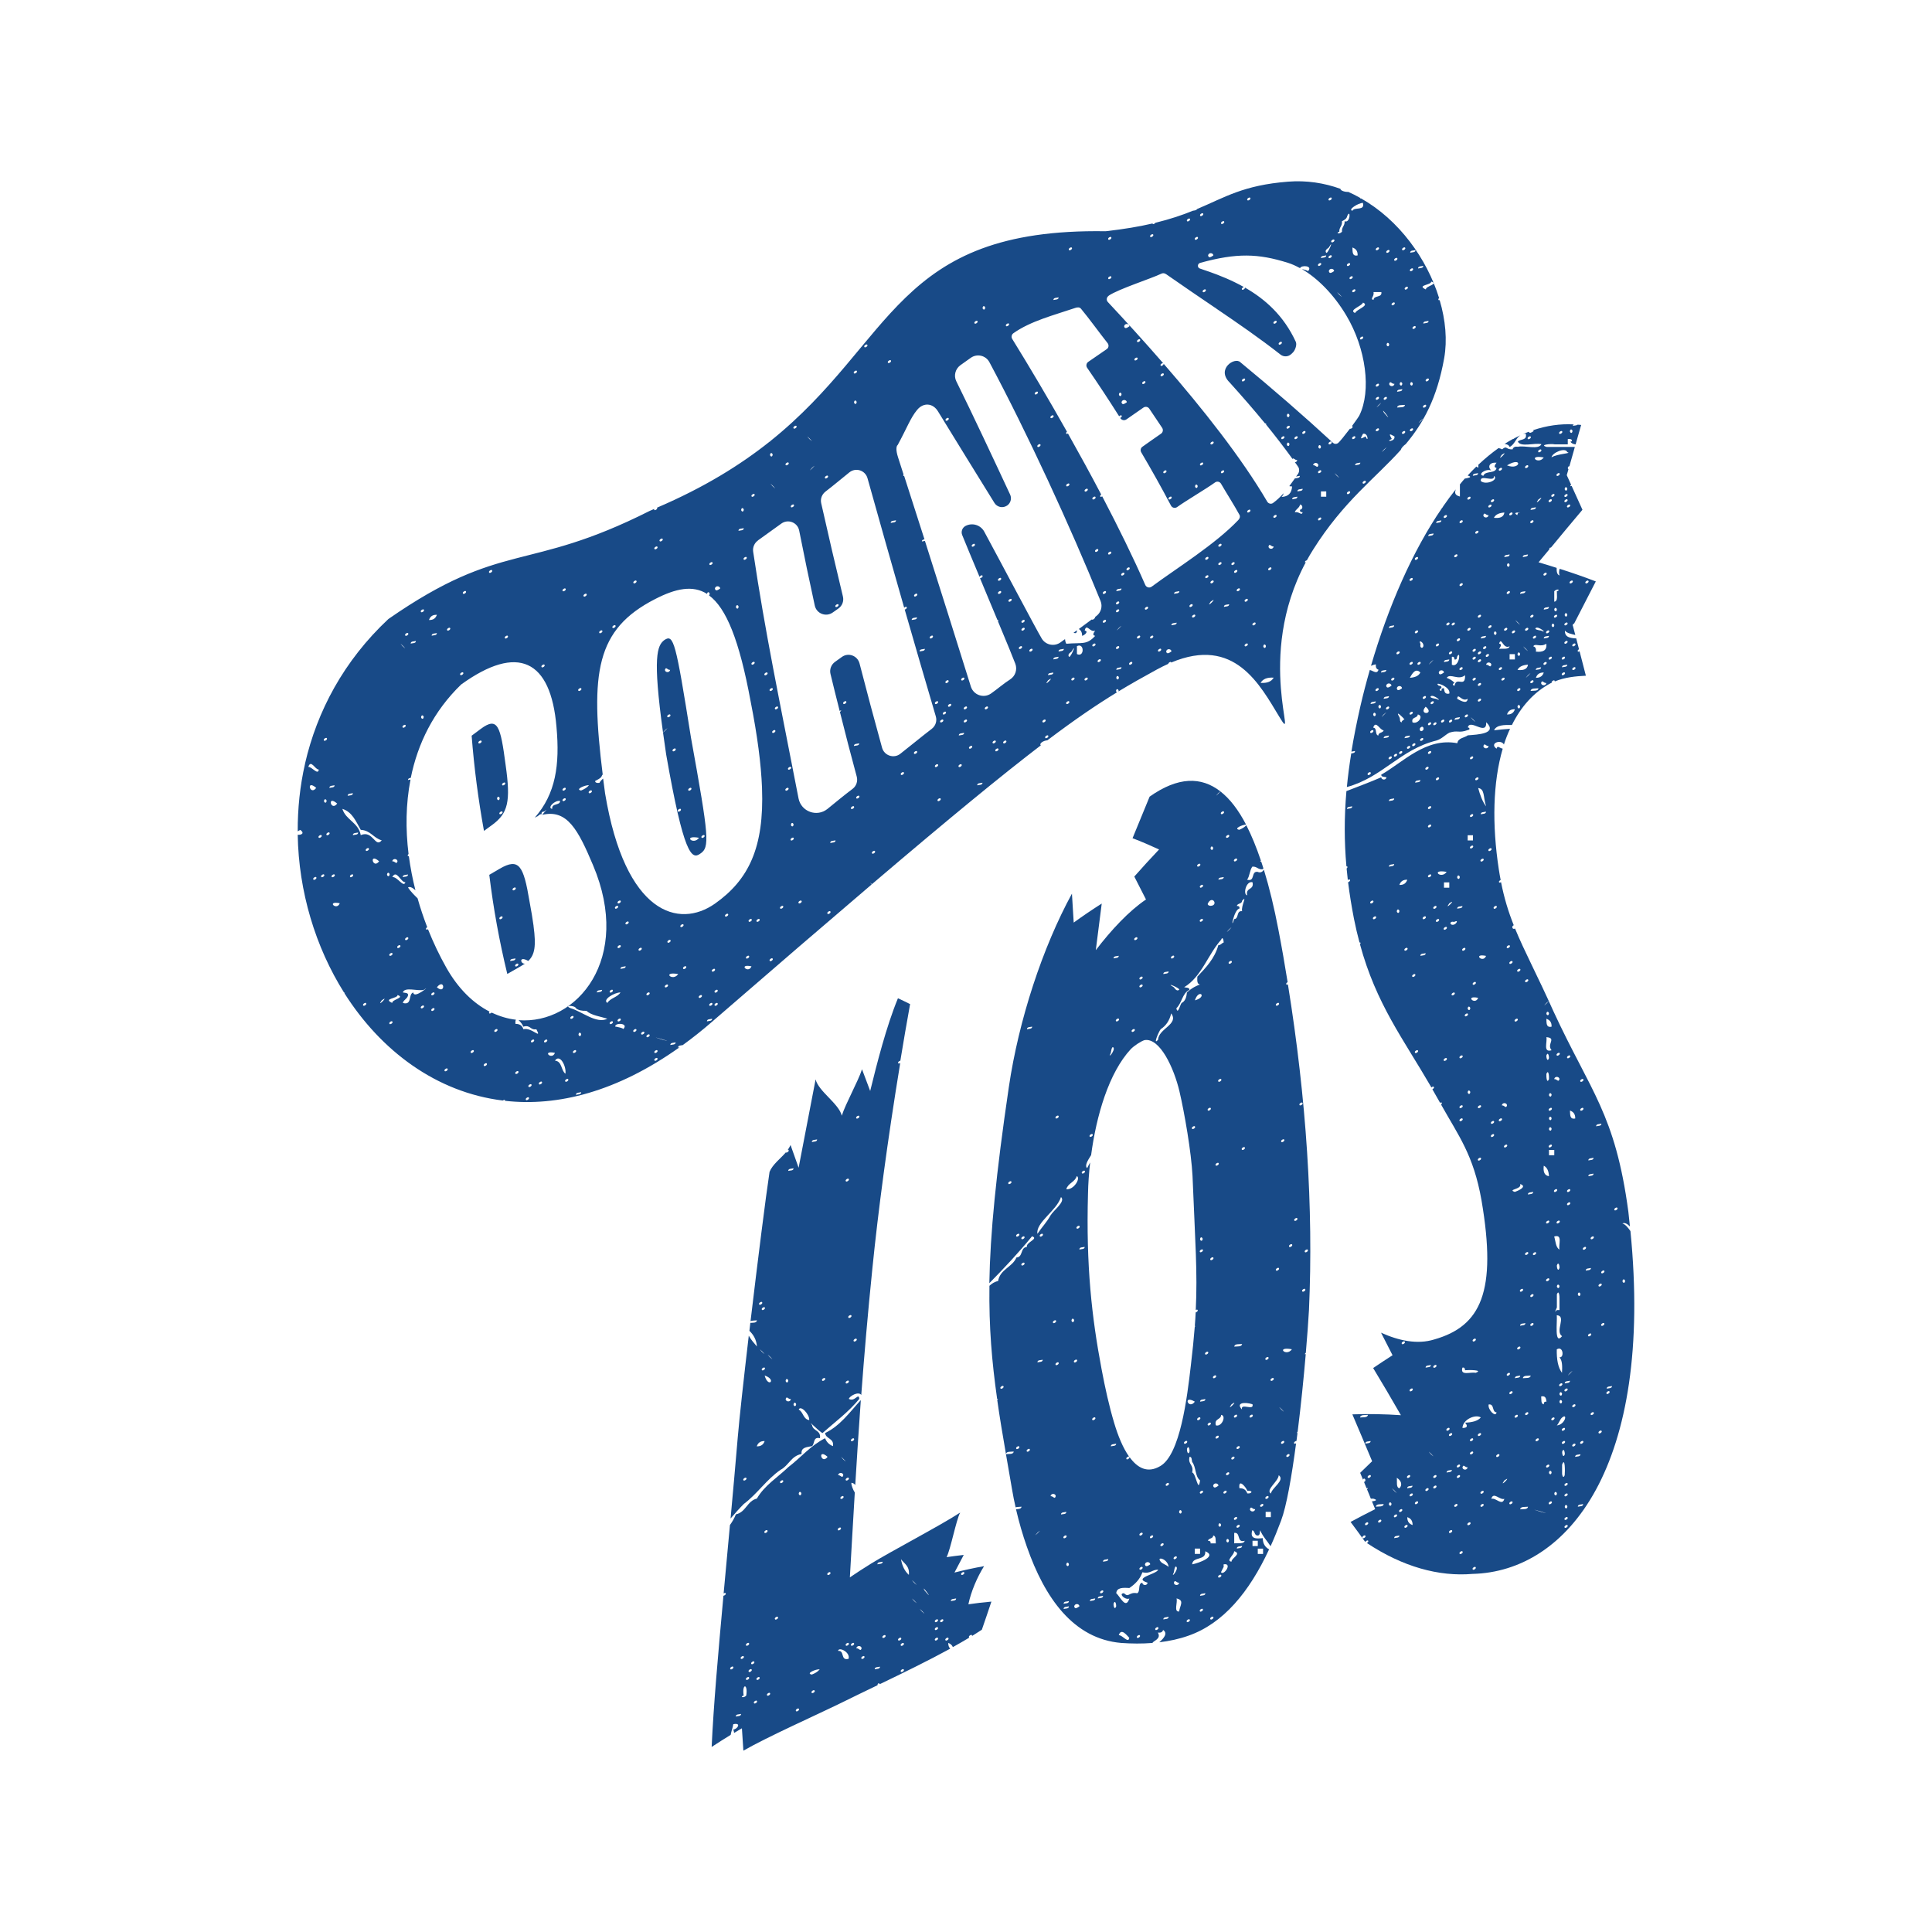
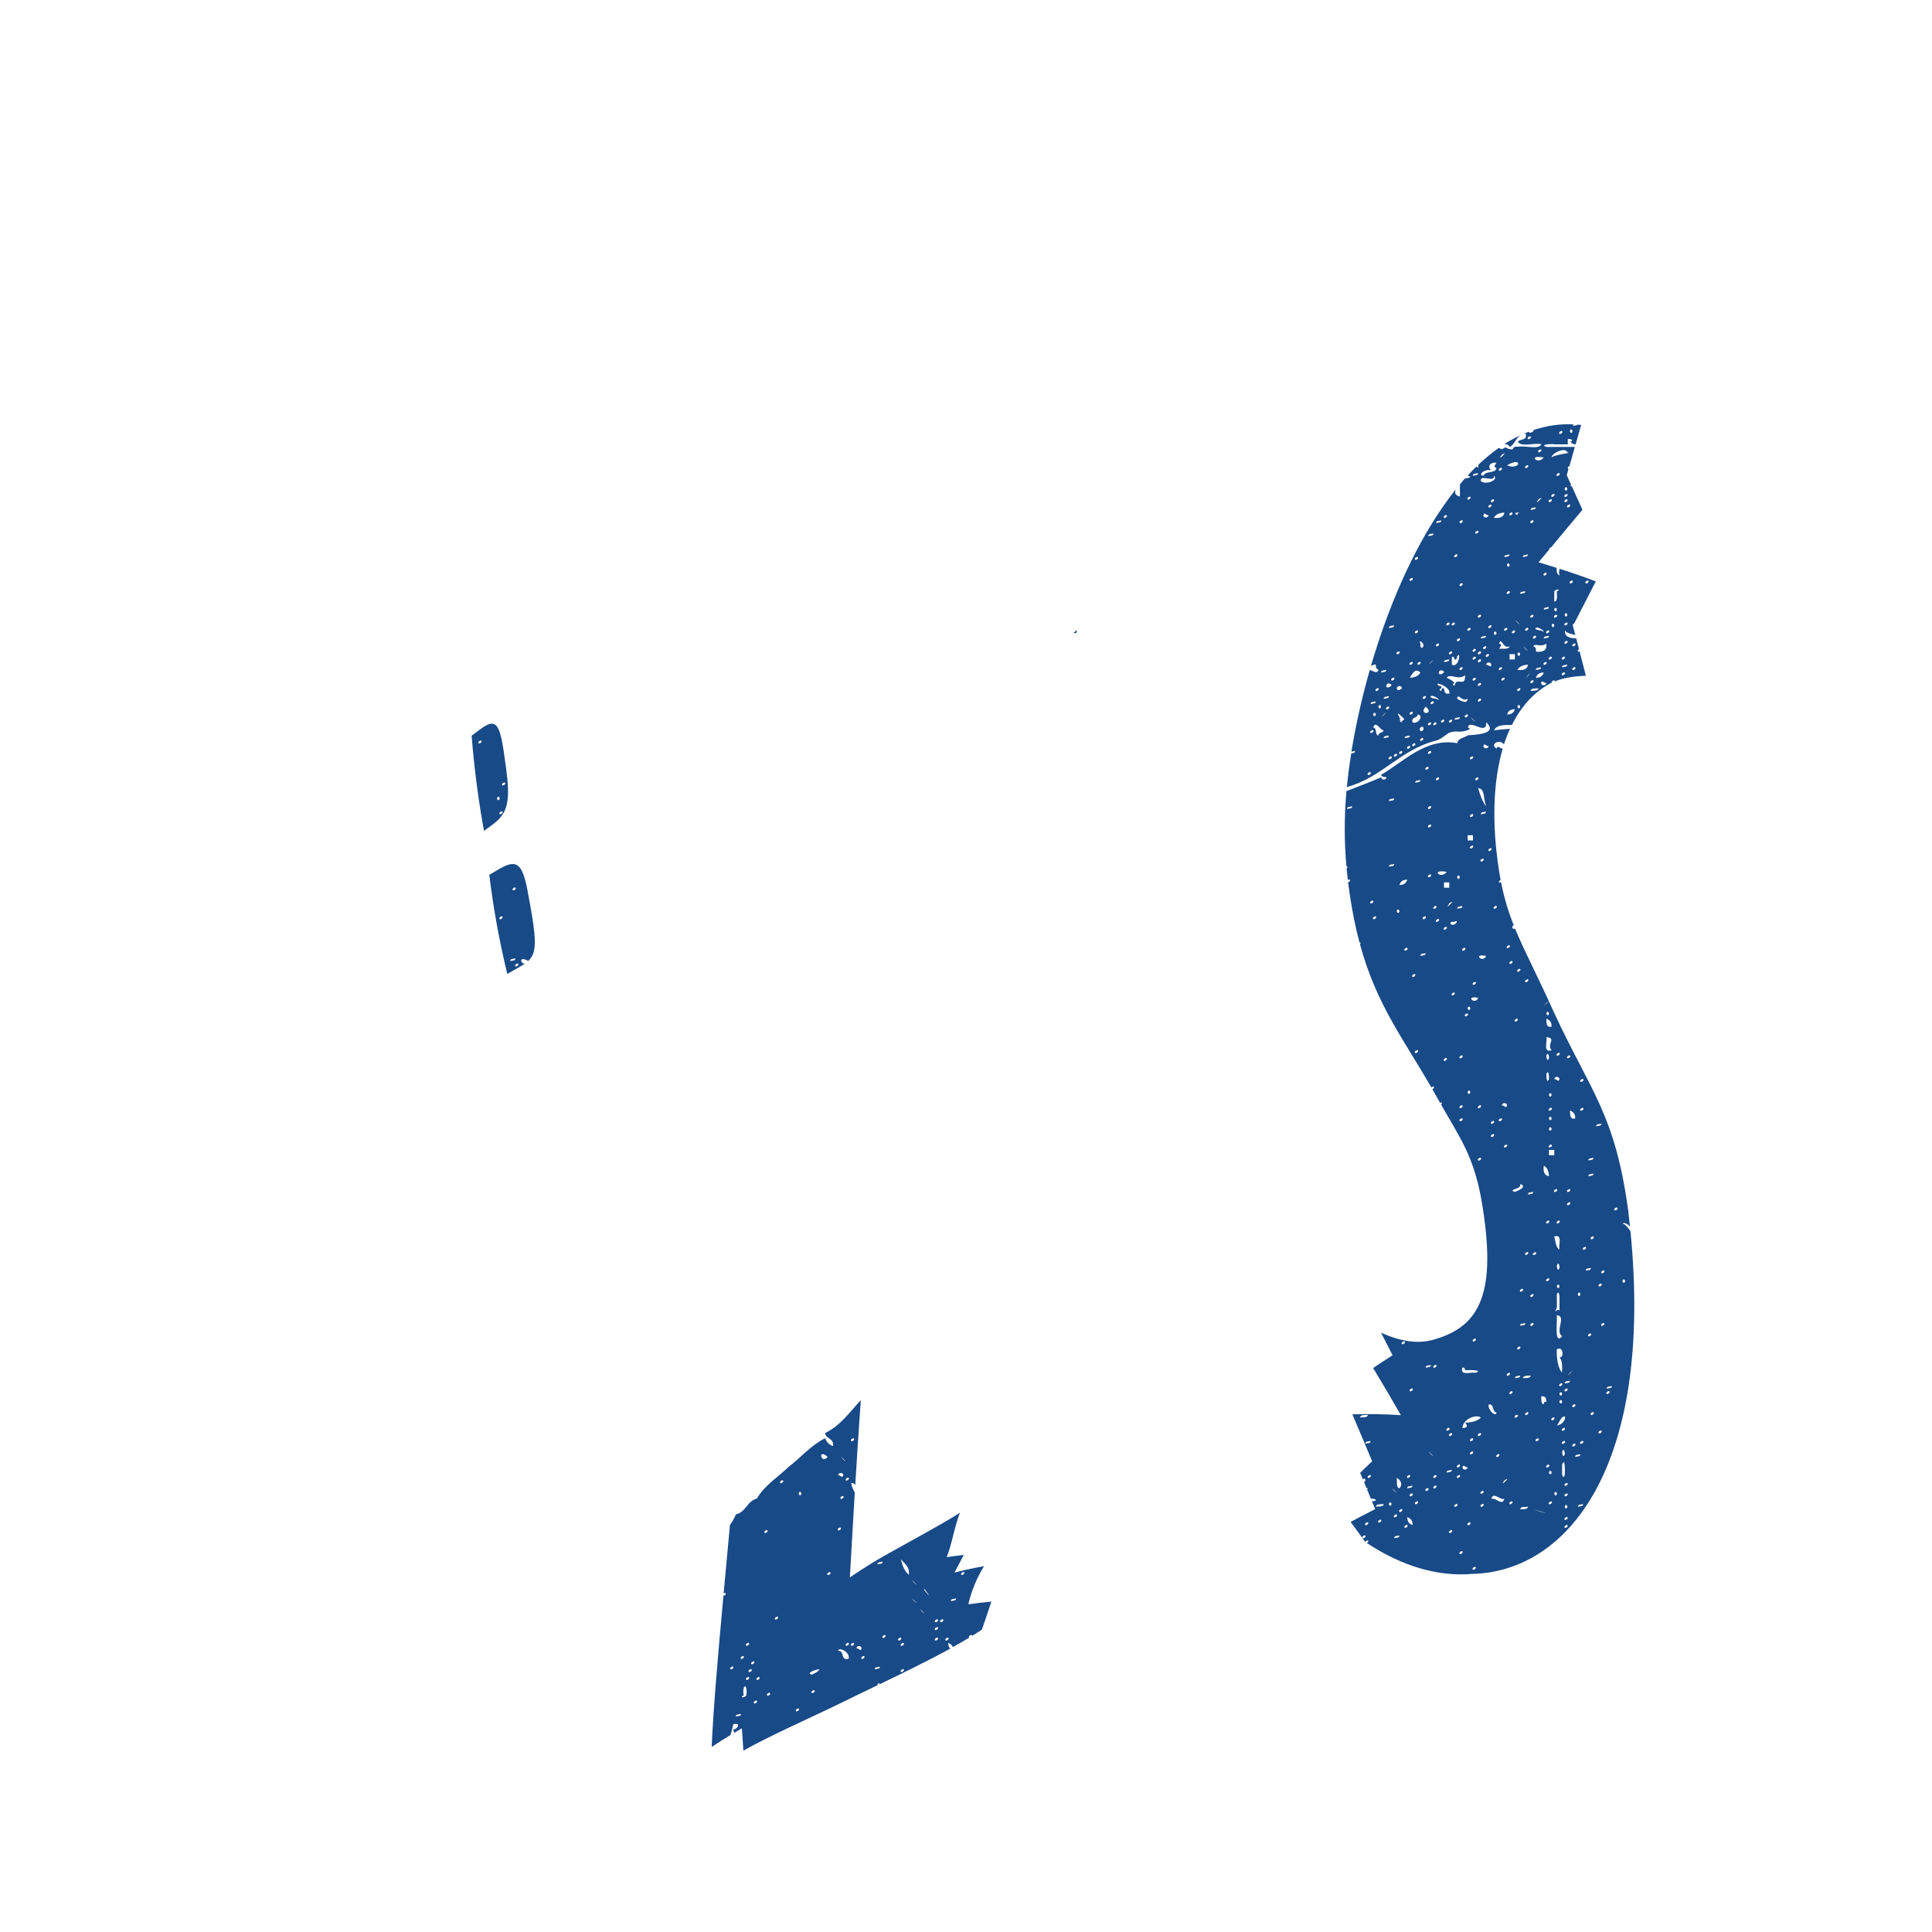
<svg xmlns="http://www.w3.org/2000/svg" id="Ebene_1" viewBox="0 0 1500 1500">
  <defs>
    <style>.cls-1{fill:#184a87;}</style>
  </defs>
  <g id="uuid-5789b6ad-4616-4891-a712-0b8ad68c1bb3">
    <g>
-       <path class="cls-1" d="M526.44,813.38c0-1.8,2.02-1.66,3.6-1.95,7.57-5.48,15.2-11.53,22.84-18.16,49.07-42.52,89.71-77.46,123.87-106.58-1.95-2.23-1.01-1.37,.22-.22,60.82-51.81,101.1-84.81,131.15-107.8-1.59-1.22,1.8-3.68,5.04-3.89,22.05-16.65,38.48-27.74,54.04-37.25-.36-.22-.72-.65-.72-1.15,.36-2.31,2.02-1.15,2.02,0,0,.22-.14,.29-.22,.5,9.94-6.05,19.53-11.39,30.05-17.15,3.03-1.66,5.91-3.03,8.72-4.32,.07-.94,1.73-1.87,2.16-1.37,.14,.14,0,.29,.07,.36,49.22-20.68,68.82,17.15,84.09,42.3,15.64,25.87-19.53-45.9,20.46-120.2-.29,0-.5,0-.72,.14,0-1.01,.65-1.37,1.51-1.59,1.51-2.74,3.1-5.48,4.83-8.21,23.78-37.83,48.5-55.63,68.1-77.54,.36-1.37,1.95-3.17,3.89-4.54,13.62-16.29,24.28-35.53,29.83-66.73,2.45-13.91,1.08-29.47-3.53-45.04-.36,.14-.65,.14-.79,0-.5-.5-.14-1.15,.36-1.59-9.44-30.55-31.13-60.67-60.53-77.32-.43,.07-.72,0-.86-.5-2.95-1.66-5.98-3.24-9.15-4.61-2.16,.22-6.13-.86-6.05-2.38-12.61-4.54-26.3-6.7-40.71-5.55-34.73,2.74-48.86,12.11-70.62,21.26-.5,1.01-1.87,1.08-3.17,1.3-8.14,3.31-17.44,6.49-29.18,9.37-.5,.72-1.66,1.3-2.02,.94-.14-.14-.07-.29-.14-.43-10.09,2.38-21.98,4.4-36.46,6.05-163.65-2.59-163.57,85.46-260.42,163-.14,.14-.14,.29-.36,.5v-.22c-22.7,18.09-50.8,35.6-87.48,51.31,.65,1.01-1.51,2.38-2.09,1.87-.29-.29-.29-.58-.14-.86-1.15,.5-2.23,1.01-3.46,1.51-96.06,48.42-113.78,22.12-202.92,83.95-34.73,32.5-55.41,71.7-64.71,112.2,.22,.22,.22,.36,0,.14-3.96,17.29-5.76,34.95-5.69,52.53,.5-.36,1.15-.72,2.02-1.15,3.89,2.95,.22,4.11-2.02,3.75,.72,44.17,13.76,87.26,36.03,122.65,.22,0,.43,0,.58-.14,0,.29-.14,.43-.29,.65,28.32,44.68,71.34,76.89,122.93,83.23,.58-.43,1.3-.65,1.59-.36,.14,.14,.14,.36,.14,.58,40.86,4.61,86.98-7.06,135.4-41.51-.36,0-.79,.07-1.08,.22Zm2.02-93.68c-1.08-1.08,1.44-2.59,2.02-2.02,1.08,1.08-1.51,2.59-2.02,2.02Zm2.09,32.57c-1.08-1.08,1.44-2.59,2.02-2.02,1.08,1.08-1.44,2.59-2.02,2.02Zm12.18,22.41c-1.08-1.08,1.44-2.59,2.02-2.02,1.08,1.08-1.51,2.59-2.02,2.02Zm6.13,18.3c0-1.95,2.45-1.59,4.04-2.02,0,1.95-2.45,1.59-4.04,2.02Zm2.02-12.18c-1.08-1.08,1.44-2.59,2.02-2.02,1.08,1.08-1.44,2.59-2.02,2.02Zm2.02-26.52c-1.08-1.08,1.51-2.59,2.02-2.02,1.08,1.08-1.44,2.59-2.02,2.02Zm2.09,26.52c-1.08-1.08,1.44-2.59,2.02-2.02,1.08,1.08-1.44,2.59-2.02,2.02Zm0-10.23c-1.08-1.08,1.44-2.59,2.02-2.02,1.08,1.08-1.44,2.59-2.02,2.02Zm8.14-59.02c-1.08-1.08,1.44-2.59,2.02-2.02,1.08,1.08-1.51,2.59-2.02,2.02Zm20.32,38.7c-2.38,6.2-10.81-2.23,0,0h0Zm-2.02-8.14c1.08,1.08-1.44,2.59-2.02,2.02-1.08-1.08,1.44-2.59,2.02-2.02Zm0-26.52c-1.08-1.08,1.44-2.59,2.02-2.02,1.08,1.08-1.44,2.59-2.02,2.02Zm6.13,0c-1.08-1.08,1.51-2.59,2.02-2.02,1.08,1.08-1.44,2.59-2.02,2.02Zm6.13-191.39c-1.08-1.08,1.44-2.59,2.02-2.02,1.08,1.08-1.44,2.59-2.02,2.02Zm4.04,221.94c-1.08-1.08,1.51-2.59,2.02-2.02,1.08,1.08-1.44,2.59-2.02,2.02Zm2.02-211.78c1.08,1.08-1.44,2.59-2.02,2.02-1.08-1.08,1.51-2.59,2.02-2.02Zm0,34.59c-1.08-1.08,1.44-2.59,2.02-2.02,1.08,1.08-1.44,2.59-2.02,2.02Zm2.09-18.3c-1.08-1.08,1.44-2.59,2.02-2.02,1.08,1.08-1.44,2.59-2.02,2.02Zm4.04,154.78c-1.08-1.08,1.44-2.59,2.02-2.02,1.08,1.08-1.51,2.59-2.02,2.02Zm4.11-91.66c-1.08-1.08,1.44-2.59,2.02-2.02,1.08,1.08-1.44,2.59-2.02,2.02Zm2.02-16.29c-1.08-1.08,1.51-2.59,2.02-2.02,1.08,1.08-1.44,2.59-2.02,2.02Zm4.11,42.8c-.36,2.31-2.09,1.15-2.02,0,.36-2.31,2.02-1.15,2.02,0Zm-2.09,12.18c-1.08-1.08,1.44-2.59,2.02-2.02,1.08,1.08-1.44,2.59-2.02,2.02Zm6.13,48.86c-1.08-1.08,1.44-2.59,2.02-2.02,1.08,1.08-1.44,2.59-2.02,2.02Zm22.41,8.21c-1.08-1.08,1.44-2.59,2.02-2.02,1.08,1.08-1.44,2.59-2.02,2.02Zm2.02-55.05c0-2.02,2.45-1.59,4.11-2.02,0,1.95-2.52,1.59-4.11,2.02Zm16.29-26.45c-1.08-1.08,1.51-2.59,2.02-2.02,1.08,1.08-1.44,2.59-2.02,2.02Zm4.11-8.14c-1.08-1.08,1.44-2.59,2.02-2.02,1.08,1.08-1.51,2.59-2.02,2.02Zm-2.02-40.71c0-1.95,2.45-1.59,4.11-2.02,0,1.95-2.52,1.59-4.11,2.02Zm14.2,83.52c-1.08-1.08,1.44-2.59,2.02-2.02,1.08,1.08-1.44,2.59-2.02,2.02Zm22.41-61.11c-1.08-1.08,1.44-2.59,2.02-2.02,1.08,1.08-1.44,2.59-2.02,2.02Zm10.23-16.36c-1.08-1.08,1.44-2.59,2.02-2.02,1.08,1.08-1.44,2.59-2.02,2.02Zm16.29,10.23c-1.08-1.08,1.44-2.59,2.02-2.02,1.08,1.08-1.44,2.59-2.02,2.02Zm0-48.93c-1.08-1.08,1.44-2.59,2.02-2.02,1.08,1.08-1.44,2.59-2.02,2.02Zm2.02,75.37c-1.08-1.08,1.44-2.59,2.02-2.02,1.08,1.08-1.51,2.59-2.02,2.02Zm2.02-61.11c-1.08-1.08,1.44-2.59,2.02-2.02,1.08,1.08-1.44,2.59-2.02,2.02Zm2.09-6.13c-1.08-1.08,1.44-2.59,2.02-2.02,1.08,1.08-1.44,2.59-2.02,2.02Zm2.02-24.43c-1.08-1.08,1.44-2.59,2.02-2.02,1.08,1.08-1.44,2.59-2.02,2.02Zm2.02,18.38c-1.08-1.08,1.44-2.59,2.02-2.02,1.08,1.08-1.44,2.59-2.02,2.02Zm8.14,46.84c-1.08-1.08,1.44-2.59,2.02-2.02,1.08,1.08-1.44,2.59-2.02,2.02Zm0-24.43c0-1.95,2.45-1.59,4.11-2.02,0,1.95-2.52,1.59-4.11,2.02Zm4.11-44.82c1.08,1.08-1.44,2.59-2.02,2.02-1.08-1.08,1.44-2.59,2.02-2.02Zm0,34.59c-1.08-1.08,1.44-2.59,2.02-2.02,1.08,1.08-1.44,2.59-2.02,2.02Zm0-10.16c-1.08-1.08,1.44-2.59,2.02-2.02,1.08,1.08-1.44,2.59-2.02,2.02Zm4.04,30.55c-1.08-1.08,1.51-2.59,2.02-2.02,1.08,1.08-1.44,2.59-2.02,2.02Zm6.13,28.54c0-1.95,2.45-1.59,4.11-2.02,0,1.95-2.52,1.59-4.11,2.02Zm6.13-59.09c-1.08-1.08,1.44-2.59,2.02-2.02,1.08,1.08-1.44,2.59-2.02,2.02Zm6.05,26.45c-1.08-1.08,1.44-2.59,2.02-2.02,1.08,1.08-1.51,2.59-2.02,2.02Zm2.09,6.13c-1.08-1.08,1.44-2.59,2.02-2.02,1.08,1.08-1.44,2.59-2.02,2.02Zm6.13-6.13c-1.08-1.08,1.44-2.59,2.02-2.02,1.08,1.08-1.44,2.59-2.02,2.02Zm12.18-73.28c-1.08-1.08,1.44-2.59,2.02-2.02,1.08,1.08-1.44,2.59-2.02,2.02Zm2.02-14.27c-1.08-1.08,1.44-2.59,2.02-2.02,1.08,1.08-1.44,2.59-2.02,2.02Zm0-6.13c-1.08-1.08,1.44-2.59,2.02-2.02,1.08,1.08-1.44,2.59-2.02,2.02Zm6.13,22.41c-1.08-1.08,1.44-2.59,2.02-2.02,1.08,1.08-1.44,2.59-2.02,2.02Zm10.16,54.98c-1.08-1.08,1.44-2.59,2.02-2.02,1.08,1.08-1.44,2.59-2.02,2.02Zm2.09,12.25c-1.08-1.08,1.51-2.59,2.02-2.02,1.08,1.08-1.44,2.59-2.02,2.02Zm2.02-44.82c6.85-4.9-4.9,6.85,0,0h0Zm0-4.04c0-1.95,2.45-1.59,4.11-2.02,0,1.95-2.52,1.59-4.11,2.02Zm4.11-12.25c0-1.95,2.45-1.59,4.04-2.02,0,1.95-2.45,1.59-4.04,2.02Zm4.04-6.13c0-1.95,2.52-1.59,4.11-2.02,0,1.95-2.45,1.59-4.11,2.02Zm6.13,40.71c-1.08-1.08,1.44-2.59,2.02-2.02,1.08,1.08-1.44,2.59-2.02,2.02Zm2.02-36.61c-1.66-2.09,1.8-3.68,2.02-4.11,4.54-7.85-.94,5.48-2.02,4.11Zm2.02,18.3c-1.08-1.08,1.44-2.59,2.02-2.02,1.08,1.08-1.44,2.59-2.02,2.02Zm4.11-20.39v-6.13c5.91-3.03,5.91,9.08,0,6.13Zm6.13,20.39c-1.08-1.08,1.44-2.59,2.02-2.02,1.08,1.08-1.44,2.59-2.02,2.02Zm6.05-26.45c-1.08-1.08,1.44-2.59,2.02-2.02,1.08,1.08-1.44,2.59-2.02,2.02Zm4.11,12.18c-1.08-1.08,1.44-2.59,2.02-2.02,1.08,1.08-1.44,2.59-2.02,2.02Zm4.04-30.55c-1.08-1.08,1.44-2.59,2.02-2.02,1.08,1.08-1.44,2.59-2.02,2.02Zm0-22.34c-1.08-1.08,1.44-2.59,2.02-2.02,1.08,1.08-1.44,2.59-2.02,2.02Zm4.11-30.63c-1.08-1.08,1.44-2.59,2.02-2.02,1.08,1.08-1.44,2.59-2.02,2.02Zm8.14,71.34c1.08,1.08-1.44,2.59-2.02,2.02-1.08-1.08,1.44-2.59,2.02-2.02Zm0-28.54c1.08,1.08-1.44,2.59-2.02,2.02-1.08-1.08,1.44-2.59,2.02-2.02Zm0-6.13c1.08,1.08-1.44,2.59-2.02,2.02-1.08-1.08,1.44-2.59,2.02-2.02Zm0,20.39c6.2-5.55-5.55,6.2,0,0h0Zm-2.02,38.7c.36-2.31,2.02-1.15,2.02,0-.36,2.31-2.02,1.15-2.02,0Zm0-6.13c0-1.95,2.45-1.59,4.04-2.02,0,1.95-2.45,1.59-4.04,2.02Zm0-61.11c0-1.95,2.45-1.59,4.04-2.02,0,1.95-2.45,1.59-4.04,2.02Zm4.04-12.18c-1.08-1.08,1.44-2.59,2.02-2.02,1.08,1.08-1.44,2.59-2.02,2.02Zm4.11-4.11c-1.08-1.08,1.51-2.59,2.02-2.02,1.08,1.08-1.44,2.59-2.02,2.02Zm2.02,73.36c-1.08-1.08,1.44-2.59,2.02-2.02,1.08,1.08-1.44,2.59-2.02,2.02Zm6.13-20.39c-1.08-1.08,1.44-2.59,2.02-2.02,1.08,1.08-1.44,2.59-2.02,2.02Zm6.13-22.41c-1.08-1.08,1.51-2.59,2.02-2.02,1.08,1.08-1.44,2.59-2.02,2.02Zm4.04,22.41c-1.08-1.08,1.44-2.59,2.02-2.02,1.08,1.08-1.51,2.59-2.02,2.02Zm6.13,10.16c-1.08-1.08,1.51-2.59,2.02-2.02,1.08,1.08-1.44,2.59-2.02,2.02Zm6.13,0c.5-2.59,4.04-2.02,4.11,0-1.8,1.22-3.68,2.45-4.11,0Zm4.04-20.32c0-1.95,2.45-1.59,4.11-2.02,0,1.95-2.52,1.59-4.11,2.02Zm2.09-24.43c0-1.95,2.45-1.59,4.11-2.02,0,1.95-2.52,1.59-4.11,2.02Zm12.18,10.16c-1.08-1.08,1.44-2.59,2.02-2.02,1.08,1.08-1.44,2.59-2.02,2.02Zm2.02,8.14c-1.08-1.08,1.44-2.59,2.02-2.02,1.08,1.08-1.44,2.59-2.02,2.02Zm10.23-30.55c-1.08-1.08,1.44-2.59,2.02-2.02,1.08,1.08-1.44,2.59-2.02,2.02Zm0-14.27c-1.08-1.08,1.44-2.59,2.02-2.02,1.08,1.08-1.44,2.59-2.02,2.02Zm4.04,32.57c6.85-4.9-4.9,6.85,0,0h0Zm0-14.27c-1.08-1.08,1.44-2.59,2.02-2.02,1.08,1.08-1.44,2.59-2.02,2.02Zm6.13-14.2c-1.08-1.08,1.44-2.59,2.02-2.02,1.08,1.08-1.44,2.59-2.02,2.02Zm0-14.27c-1.08-1.08,1.44-2.59,2.02-2.02,1.08,1.08-1.44,2.59-2.02,2.02Zm4.11,46.84c0-2.02,2.45-1.59,4.04-2.02,0,1.95-2.45,1.59-4.04,2.02Zm6.05-32.57c-1.08-1.08,1.44-2.59,2.02-2.02,1.08,1.08-1.51,2.59-2.02,2.02Zm2.09,6.05c-1.08-1.08,1.44-2.59,2.02-2.02,1.08,1.08-1.44,2.59-2.02,2.02Zm2.02,14.27c-1.08-1.08,1.44-2.59,2.02-2.02,1.08,1.08-1.44,2.59-2.02,2.02Zm6.13,42.8c-1.08-1.08,1.44-2.59,2.02-2.02,1.08,1.08-1.44,2.59-2.02,2.02Zm0-34.66c-1.08-1.08,1.44-2.59,2.02-2.02,1.08,1.08-1.44,2.59-2.02,2.02Zm2.02-69.25c-1.08-1.08,1.44-2.59,2.02-2.02,1.08,1.08-1.44,2.59-2.02,2.02Zm4.04,87.62c-1.08-1.08,1.44-2.59,2.02-2.02,1.08,1.08-1.44,2.59-2.02,2.02Zm6.13,44.75c1.73-3.03,5.12-4.4,10.16-4.04-1.73,3.03-5.12,4.4-10.16,4.04Zm2.09-28.46c.36-2.31,2.02-1.15,2.02,0-.36,2.31-2.09,1.15-2.02,0Zm6.05-61.11c1.08,1.08-1.44,2.59-2.02,2.02-1.08-1.08,1.44-2.59,2.02-2.02Zm-2.02-16.29c.86-2.95,1.8,.22,4.04,0-.5,2.59-4.04,2.09-4.04,0Zm4.04-22.41c-1.08-1.08,1.44-2.59,2.02-2.02,1.08,1.08-1.44,2.59-2.02,2.02Zm16.36-4.11c.72-2.67,3.6-3.17,4.11-6.13,2.59,.5,2.09,4.04,0,4.04-.36,1.73,.79,1.95,2.02,2.02-.86,3.03-2.59-.79-6.13,0v.07Zm-2.02-10.16c0-1.95,2.45-1.59,4.04-2.02,0,1.95-2.45,1.59-4.04,2.02Zm4.04-6.13c0-1.95,2.52-1.59,4.11-2.02,0,2.02-2.45,1.59-4.11,2.02Zm4.04-44.75c-1.08-1.08,1.44-2.59,2.02-2.02,1.08,1.08-1.44,2.59-2.02,2.02Zm8.14,24.43c.5-2.59,4.04-2.09,4.11,0-.86,2.95-1.8-.22-4.11,0Zm6.13,4.04c1.08,1.08-1.51,2.59-2.02,2.02-1.08-1.08,1.44-2.59,2.02-2.02Zm-2.02-18.3c.36-2.31,2.02-1.15,2.02,0-.36,2.31-2.02,1.15-2.02,0Zm0,57c-1.08-1.08,1.44-2.59,2.02-2.02,1.08,1.08-1.51,2.59-2.02,2.02Zm6.13-18.3h-4.11v-4.11h4.11v4.11Zm2.02-40.71c-1.08-1.08,1.44-2.59,2.02-2.02,1.08,1.08-1.44,2.59-2.02,2.02Zm6.13,24.43c-5.55-6.2,6.2,5.55,0,0h0Zm8.14,14.2c-1.08-1.08,1.44-2.59,2.02-2.02,1.08,1.08-1.44,2.59-2.02,2.02Zm4.04-42.73c-1.08-1.08,1.44-2.59,2.02-2.02,1.08,1.08-1.44,2.59-2.02,2.02Zm2.09,20.39c0-1.95,2.45-1.59,4.04-2.02,0,1.95-2.45,1.59-4.04,2.02Zm6.05,14.2c-1.08-1.08,1.44-2.59,2.02-2.02,1.08,1.08-1.51,2.59-2.02,2.02Zm10.23-40.71c-1.08-1.08,1.51-2.59,2.02-2.02,1.08,1.08-1.44,2.59-2.02,2.02Zm2.02-26.45c1.08,1.08-1.44,2.59-2.02,2.02-1.08-1.08,1.51-2.59,2.02-2.02Zm0-10.23c1.08,1.08-1.44,2.59-2.02,2.02-1.08-1.08,1.51-2.59,2.02-2.02Zm0,16.36c6.2-5.55-5.55,6.2,0,0h0Zm6.13-46.84c.36-2.31,2.02-1.15,2.02,0-.36,2.31-2.02,1.15-2.02,0Zm4.04,73.28c-2.31-4.25-2.16-4.32,2.02-2.02,1.08,4.25-7.93,4.32-2.02,2.02Zm4.11-24.43c.36-2.38,3.68-1.73,6.13-2.02-.36,2.38-3.68,1.73-6.13,2.02Zm4.04,20.39c-1.08-1.08,1.44-2.59,2.02-2.02,1.08,1.08-1.44,2.59-2.02,2.02Zm14.27-10.23c6.2-5.55-5.55,6.2,0,0h0Zm2.02-10.16c-1.08-1.08,1.44-2.59,2.02-2.02,1.08,1.08-1.44,2.59-2.02,2.02Zm0-65.21c0-1.95,2.52-1.59,4.11-2.02,0,1.95-2.45,1.59-4.11,2.02Zm2.09,44.82c-1.08-1.08,1.44-2.59,2.02-2.02,1.08,1.08-1.44,2.59-2.02,2.02Zm4.04-77.39c6.27,2.02-4.4,3.39-4.11,6.13-7.71-3.46,4.4-3.31,4.11-6.13Zm-6.13-12.18c0,1.95-2.45,1.59-4.04,2.02,0-1.95,2.45-1.59,4.04-2.02Zm-8.14,48.86c-1.08-1.08,1.44-2.59,2.02-2.02,1.08,1.08-1.51,2.59-2.02,2.02Zm0,42.73c-.36,2.31-2.02,1.15-2.02,0,.36-2.31,2.02-1.15,2.02,0Zm2.09-103.84c0,1.95-2.52,1.59-4.11,2.02,0-1.95,2.45-1.59,4.11-2.02Zm-2.09,14.27c1.08,1.08-1.44,2.59-2.02,2.02-1.08-1.08,1.44-2.59,2.02-2.02Zm0,124.23c1.08,1.08-1.44,2.59-2.02,2.02-1.08-1.08,1.44-2.59,2.02-2.02Zm-4.04-109.96c1.08,1.08-1.44,2.59-2.02,2.02-1.08-1.08,1.44-2.59,2.02-2.02Zm-2.02-30.55c1.08,1.08-1.44,2.59-2.02,2.02-1.08-1.08,1.44-2.59,2.02-2.02Zm-2.09,105.86c-.36,2.31-2.02,1.15-2.02,0,.36-2.31,2.09-1.15,2.02,0Zm0,4.11c0,1.95-2.45,1.59-4.04,2.02,0-1.95,2.45-1.59,4.04-2.02Zm-4.04-101.82c1.08,1.08-1.51,2.59-2.02,2.02-1.08-1.08,1.44-2.59,2.02-2.02Zm-2.02,34.59c1.08,1.08-1.44,2.59-2.02,2.02-1.08-1.08,1.44-2.59,2.02-2.02Zm0,63.12c-.5,2.59-4.04,2.09-4.11,0,.86-2.95,1.8,.22,4.11,0Zm-4.11-103.84c1.08,1.08-1.44,2.59-2.02,2.02-1.08-1.08,1.44-2.59,2.02-2.02Zm-2.02,114.07c1.08,1.08-1.44,2.59-2.02,2.02-1.08-1.08,1.44-2.59,2.02-2.02Zm-2.02,12.18c-3.68-6.49,8.94,10.59,0,0h0Zm0,28.54c6.2-5.55-5.55,6.2,0,0h0Zm-4.11-156.8c1.08,1.08-1.44,2.59-2.02,2.02-1.08-1.08,1.51-2.59,2.02-2.02Zm-4.04,34.59h6.13c.65,4.68-5.91,2.23-6.13,6.13-3.03-.86,.79-2.59,0-6.13Zm-6.13,112.05c-4.25,2.31-4.32,2.23-2.02-2.02,4.25-1.08,4.32,7.93,2.02,2.02Zm-8.14-95.77c-5.48-2.38,5.33-5.33,6.13-8.14,5.48,2.38-5.33,5.33-6.13,8.14Zm4.04,20.39c-1.08-1.08,1.44-2.59,2.02-2.02,1.08,1.08-1.44,2.59-2.02,2.02Zm-4.04-38.7c1.08,1.08-1.44,2.59-2.02,2.02-1.08-1.08,1.44-2.59,2.02-2.02Zm-2.09-32.57c2.52,.86,4.18,2.59,4.04,6.13-4.32,.94-3.89-2.88-4.04-6.13Zm8.14-34.66c1.8,6.56-6.63,2.88-8.14,6.13-3.89-.79,4.54-6.05,8.14-6.13Zm-8.14,57.07c1.08,1.08-1.44,2.59-2.02,2.02-1.08-1.08,1.44-2.59,2.02-2.02Zm-4.04-8.14c-1.08-1.08,1.44-2.59,2.02-2.02,1.08,1.08-1.44,2.59-2.02,2.02Zm-6.13-26.52c-.22-3.68,2.52-4.32,2.02-8.14,1.8-.94,3.68-1.8,4.11-4.04,2.67-6.27,2.67,5.84-2.02,4.04,.29,3.68-2.45,4.32-2.02,8.14-2.31,2.45-5.19,.79-2.02,0h-.07Zm0,48.93c-5.55-6.2,6.2,5.55,0,0h0Zm-4.04-42.8c1.08,1.08-1.44,2.59-2.02,2.02-1.08-1.08,1.44-2.59,2.02-2.02Zm0,24.43c-1.8,1.23-3.68,2.45-4.11,0,.5-2.59,4.04-2.09,4.11,0Zm-2.09-12.18c1.08,1.08-1.44,2.59-2.02,2.02-1.08-1.08,1.44-2.59,2.02-2.02Zm0-44.82c1.08,1.08-1.44,2.59-2.02,2.02-1.08-1.08,1.44-2.59,2.02-2.02Zm-2.02,38.7c4.54-7.85-.94,5.48-2.02,4.04-1.66-2.09,1.8-3.68,2.02-4.04Zm-2.02,6.13c0,1.95-2.45,1.59-4.11,2.02,0-1.95,2.45-1.59,4.11-2.02Zm-4.11,6.05c1.08,1.08-1.51,2.59-2.02,2.02-1.08-1.08,1.44-2.59,2.02-2.02Zm-54.98-50.87c1.08,1.08-1.44,2.59-2.02,2.02-1.08-1.08,1.44-2.59,2.02-2.02Zm-20.32,18.3c1.08,1.08-1.44,2.59-2.02,2.02-1.08-1.08,1.51-2.59,2.02-2.02Zm-8.21,26.52c-1.8,1.23-3.6,2.45-4.11,0,.5-2.59,4.04-2.02,4.11,0Zm-8.07-32.64c1.08,1.08-1.51,2.59-2.02,2.02-1.08-1.08,1.44-2.59,2.02-2.02Zm-4.11,18.38c1.08,1.08-1.44,2.59-2.02,2.02-1.08-1.08,1.51-2.59,2.02-2.02Zm-6.13-14.27c1.08,1.08-1.51,2.59-2.02,2.02-1.08-1.08,1.44-2.59,2.02-2.02Zm-28.54,12.18c1.08,1.08-1.51,2.59-2.02,2.02-1.08-1.08,1.44-2.59,2.02-2.02Zm-32.57,2.09c1.08,1.08-1.44,2.59-2.02,2.02-1.08-1.08,1.44-2.59,2.02-2.02Zm0,30.55c1.08,1.08-1.44,2.59-2.02,2.02-1.08-1.08,1.44-2.59,2.02-2.02Zm-1.8,14.92c7.93-5.26,33.08-13.26,40.79-17.01,2.09-1.01,3.68,.29,4.68,1.01,12.75,8.94,25.15,17.29,37.33,25.58,.14,0,.29,0,.43-.07,0,.14-.07,.22-.14,.29,17.29,11.75,34.08,23.28,50.23,35.96,2.52,2.02,6.13,1.8,8.43-.43,.79-.79,.72-.58,1.66-1.66,1.51-1.87,2.81-5.69,1.8-7.85-9.37-20.32-23.85-33.15-39.49-42.08,.22,1.01-1.66,2.09-2.16,1.66-.79-.79,.43-1.8,1.3-2.09-9.08-5.12-18.52-8.94-27.53-12.11h-.29v-.07c-2.09-.72-4.18-1.44-6.27-2.16-2.16-.72-2.02-3.75,.22-4.4,28.39-7.78,44.82-7.35,68.24,0,3.03,.94,6.13,2.38,9.3,4.11,.79-2.59,10.59-2.02,5.98,2.52,.5-.58-2.52-1.37-4.54-1.8,11.96,6.99,24.57,19.38,34.44,35.96,15.35,25.65,19.6,58.58,10.16,77.68-.5,1.01-2.95,4.47-5.76,8.29h.29c1.01,1.01-1.15,2.38-1.87,2.02-3.89,5.12-8.07,10.3-9.22,11.17-1.22,.86-2.81,.79-3.89-.22-22.55-20.83-46.62-41.72-71.99-62.62-4.32-4.25-18.81,5.33-8.29,15.71,10.09,11.17,19.02,21.47,27.53,31.85h.65c.29,.29,.29,.58,.14,.86,6.99,8.65,13.76,17.37,20.54,26.73,.79-1.3,1.73,1.01,3.68,.86-.22,1.15-1.01,1.59-1.87,1.66,.86,1.15,1.73,2.31,2.52,3.53,1.08,1.44,1.01,3.89,0,5.4-.58,.79-1.01,1.51-1.59,2.23,.86-.29,2.02-.36,2.95-.58,0,1.95-2.31,1.59-3.89,2.02-1.44,2.09-2.95,4.11-4.32,5.98,.65,.14,1.37,.22,2.16,.22-.29,5.19-2.95,7.93-8.14,8.14,1.15-1.3,1.51-2.23,1.51-2.81-2.52,2.81-5.12,5.33-8.21,7.57-1.44,1.01-3.46,.5-4.4-1.01-20.03-34.16-49.94-71.99-80.49-107.15,.14,1.01-1.66,2.09-2.16,1.59-.94-.94,.94-2.16,1.73-2.09-14.48-16.65-29.11-32.71-42.88-47.42-1.37-1.44-1.01-3.75,.65-4.83l.07-.14Zm75.16-4.76c1.08,1.08-1.44,2.59-2.02,2.02-1.08-1.08,1.44-2.59,2.02-2.02Zm54.98,24.43c1.08,1.08-1.44,2.59-2.02,2.02-1.08-1.08,1.44-2.59,2.02-2.02Zm4.04,16.29c1.08,1.08-1.44,2.59-2.02,2.02-1.08-1.08,1.44-2.59,2.02-2.02Zm10.23,75.37c-1.08-1.08,1.51-2.59,2.02-2.02,1.08,1.08-1.44,2.59-2.02,2.02Zm-6.13-8.14c-1.08-1.08,1.44-2.59,2.02-2.02,1.08,1.08-1.44,2.59-2.02,2.02Zm2.02,12.25c-.36,2.31-2.09,1.15-2.02,0,.36-2.31,2.02-1.15,2.02,0Zm-2.02-22.41c.36-2.31,2.02-1.15,2.02,0-.36,2.31-2.09,1.15-2.02,0Zm-4.11,18.3c-1.08-1.08,1.44-2.59,2.02-2.02,1.08,1.08-1.51,2.59-2.02,2.02Zm-30.55-44.82c-1.08-1.08,1.44-2.59,2.02-2.02,1.08,1.08-1.44,2.59-2.02,2.02Zm-16.29,71.27c-1.08-1.08,1.51-2.59,2.02-2.02,1.08,1.08-1.44,2.59-2.02,2.02Zm-8.14-22.34c-1.08-1.08,1.44-2.59,2.02-2.02,1.08,1.08-1.44,2.59-2.02,2.02Zm-8.14,16.29c-1.08-1.08,1.44-2.59,2.02-2.02,1.08,1.08-1.51,2.59-2.02,2.02Zm-2.02,16.29c-.36,2.31-2.02,1.15-2.02,0,.36-2.31,2.02-1.15,2.02,0Zm-22.41,10.16c-1.08-1.08,1.44-2.59,2.02-2.02,1.08,1.08-1.51,2.59-2.02,2.02Zm-2.02-22.41c1.08,1.08-1.44,2.59-2.02,2.02-1.08-1.08,1.51-2.59,2.02-2.02Zm-4.11-73.28c-1.08-1.08,1.44-2.59,2.02-2.02,1.08,1.08-1.44,2.59-2.02,2.02Zm-14.27,6.05c-1.08-1.08,1.44-2.59,2.02-2.02,1.08,1.08-1.44,2.59-2.02,2.02Zm-4.04-32.57c-1.08-1.08,1.44-2.59,2.02-2.02,1.08,1.08-1.44,2.59-2.02,2.02Zm-2.02,14.27c-1.08-1.08,1.44-2.59,2.02-2.02,1.08,1.08-1.44,2.59-2.02,2.02Zm-6.13,32.57c-1.8,1.23-3.6,2.45-4.11,0,.5-2.59,4.04-2.09,4.11,0Zm-6.13-6.13c.36-2.31,2.09-1.15,2.02,0-.36,2.31-2.02,1.15-2.02,0Zm4.04-52.89c.5-2.59,4.04-2.09,4.11,0-1.8,1.23-3.68,2.45-4.11,0Zm-40.71-61.11c1.08,1.08-1.44,2.59-2.02,2.02-1.08-1.08,1.44-2.59,2.02-2.02Zm-10.16,38.7c0,1.95-2.45,1.59-4.04,2.02,0-1.95,2.45-1.59,4.04-2.02Zm-35.09,27.81c13.33-9.44,31.35-13.98,48.14-19.67,1.59-.5,3.24-.65,4.32,.65,5.69,6.77,15.2,19.89,20.68,26.73,1.15,1.51,.86,3.68-.72,4.68-4.68,3.24-9.51,6.49-14.34,9.87-1.44,1.01-1.87,3.03-.86,4.54,8.58,12.47,16.86,25,24.86,37.69,.58-.58,1.44-.94,1.8-.65,.72,.72-.14,1.51-.94,1.95,0,.07,.07,.14,.14,.22,1.01,1.59,3.1,1.95,4.61,.94,4.47-3.1,8.86-6.2,13.26-9.22,1.51-1.01,3.53-.65,4.54,.86,3.39,4.97,6.7,9.94,10.02,14.92,.94,1.44,.58,3.46-.86,4.47-4.83,3.31-9.66,6.77-14.48,10.16-1.37,.94-1.8,2.81-.94,4.32,8.07,13.69,15.78,27.45,23.13,41.43,.94,1.73,3.17,2.23,4.76,1.08,7.13-5.12,22.41-14.05,29.4-19.1,1.59-1.15,3.75-.65,4.68,1.01,4.18,7.21,10.3,16.79,14.27,24.07,.79,1.44,.22,3.03-.94,4.18-17.8,18.74-47.7,37.25-67.23,51.67-1.66,1.22-4.04,.58-4.9-1.3-9.22-21.11-20.83-44.68-33.44-68.82-.5,.29-1.08,.5-1.37,.29-.58-.58,0-1.3,.58-1.73-8.29-15.78-17.01-31.71-25.8-47.34-.5,.29-1.01,.43-1.22,.22-.5-.5-.14-1.23,.43-1.66-14.56-25.87-29.33-50.73-42.52-72.06-.86-1.44-.5-3.39,.94-4.4Zm65.65,167.68c1.08,1.08-1.44,2.59-2.02,2.02-1.08-1.08,1.51-2.59,2.02-2.02Zm-4.11-38.7c-1.08-1.08,1.44-2.59,2.02-2.02,1.08,1.08-1.44,2.59-2.02,2.02Zm-6.05-6.13c-1.08-1.08,1.44-2.59,2.02-2.02,1.08,1.08-1.44,2.59-2.02,2.02Zm-14.27-4.04c-1.08-1.08,1.44-2.59,2.02-2.02,1.08,1.08-1.44,2.59-2.02,2.02Zm-12.25-52.96c-1.08-1.08,1.44-2.59,2.02-2.02,1.08,1.08-1.51,2.59-2.02,2.02Zm-8.14,20.39c1.08,1.08-1.51,2.59-2.02,2.02-1.08-1.08,1.44-2.59,2.02-2.02Zm-4.04-38.77c-1.08-1.08,1.44-2.59,2.02-2.02,1.08,1.08-1.44,2.59-2.02,2.02Zm-20.39-54.98c1.08,1.08-1.51,2.59-2.02,2.02-1.08-1.08,1.44-2.59,2.02-2.02Zm-18.3-12.18c-.36,2.31-2.09,1.15-2.02,0,.36-2.31,2.02-1.15,2.02,0Zm-6.13,10.16c1.08,1.08-1.51,2.59-2.02,2.02-1.08-1.08,1.44-2.59,2.02-2.02Zm-22.41,75.37c1.08,1.08-1.44,2.59-2.02,2.02-1.08-1.08,1.44-2.59,2.02-2.02Zm-39.49,21.11c7.42-13.62,9.94-21.11,15.2-27.45,4.9-5.91,12.25-5.33,16.21,1.23,13.11,21.55,30.77,49.87,43.81,71.05,2.02,3.24,6.34,4.25,9.58,2.16h.07c2.88-1.87,3.96-5.55,2.52-8.65-11.67-25.08-29.62-63.41-41.79-87.98-2.16-4.32-.79-9.58,3.17-12.47,2.67-1.95,5.33-3.82,8-5.69,4.9-3.53,11.75-1.95,14.56,3.39,29.33,54.91,62.98,127.83,86.26,185.34,1.73,4.25,.36,9.01-3.31,11.75-.36,.29-.79,.58-1.15,.86,.14,.07,.22,.14,.36,.22-1.15,1.59-2.02,1.95-2.81,1.59-3.31,2.45-6.63,4.9-9.94,7.35,1.59,1.01,2.59,2.67,2.52,5.33,2.38-.72,5.19-3.6,2.02-4.11,1.37-6.13,4.32,1.95,8.14,0-1.22,1.8-2.45,3.68,0,4.11-6.63,7.35-10.16,5.04-22.41,6.13-.79-1.51-.94-2.67-1.01-3.6-1.15,.86-2.23,1.66-3.39,2.45-4.76,3.53-11.53,2.23-14.63-2.81-4.04-6.63-32.5-60.6-44.68-83.08-2.81-5.12-9.08-7.13-14.34-4.54-2.67,1.3-3.89,4.4-2.81,7.13,2.81,6.92,7.85,19.1,13.48,32.5,.36-.79,1.8-1.51,2.16-1.08,.94,.94-1.01,2.23-1.8,2.09,.58,1.37,1.08,2.67,1.66,4.04h.07c.14,.14,.07,.36,.14,.5,3.89,9.37,7.93,19.02,11.67,27.96h.43c.36,.36,.22,.72,0,1.08,6.56,15.71,11.96,28.82,13.48,32.93,1.66,4.47,0,9.51-4.04,12.11-5.19,3.31-9.8,7.42-14.84,10.95-5.69,3.96-13.55,1.22-15.64-5.33-12.25-39.06-23.78-75.95-35.67-113.13-.79,.14-1.66,.22-2.38,.43,0-1.22,.94-1.51,2.02-1.66-5.19-16.29-10.45-32.64-15.78-49.22h-.5c-.36-.36-.22-.79,0-1.23-1.44-4.4-2.81-8.79-4.25-13.26-1.8-5.62-1.3-8-.65-9.22l.29-.14Zm86.33,121.42c-1.08-1.08,1.44-2.59,2.02-2.02,1.08,1.08-1.44,2.59-2.02,2.02Zm-8.14-16.29c-1.08-1.08,1.44-2.59,2.02-2.02,1.08,1.08-1.44,2.59-2.02,2.02Zm0,10.23c-1.08-1.08,1.44-2.59,2.02-2.02,1.08,1.08-1.44,2.59-2.02,2.02Zm-20.39-36.68c-1.08-1.08,1.44-2.59,2.02-2.02,1.08,1.08-1.44,2.59-2.02,2.02Zm-32.57,71.27c-1.08-1.08,1.44-2.59,2.02-2.02,1.08,1.08-1.44,2.59-2.02,2.02Zm-4.04,8.14c0,1.95-2.52,1.59-4.11,2.02,0-1.95,2.45-1.59,4.11-2.02Zm-8.14-40.71c-1.08-1.08,1.44-2.59,2.02-2.02,1.08,1.08-1.44,2.59-2.02,2.02Zm2.02,16.29c0,1.95-2.45,1.59-4.11,2.02,0-1.95,2.45-1.59,4.11-2.02Zm-16.29-75.37c0,1.95-2.45,1.59-4.11,2.02,0-1.95,2.52-1.59,4.11-2.02Zm-4.11-124.23c1.08,1.08-1.44,2.59-2.02,2.02-1.08-1.08,1.51-2.59,2.02-2.02Zm-18.3-12.18c1.08,1.08-1.44,2.59-2.02,2.02-1.08-1.08,1.44-2.59,2.02-2.02Zm-8.14,20.32c1.08,1.08-1.44,2.59-2.02,2.02-1.08-1.08,1.44-2.59,2.02-2.02Zm0,24.43c-.36,2.31-2.02,1.15-2.02,0,.36-2.31,2.02-1.15,2.02,0Zm-22.41,57.07c1.08,1.08-1.51,2.59-2.02,2.02-1.08-1.08,1.44-2.59,2.02-2.02Zm-12.25-6.13c6.2-5.55-5.55,6.2,0,0h0Zm-2.02-22.41c-5.55-6.2,6.2,5.55,0,0h0Zm-10.16-10.16c1.08,1.08-1.51,2.59-2.02,2.02-1.08-1.08,1.44-2.59,2.02-2.02Zm-2.02,61.11c1.08,1.08-1.44,2.59-2.02,2.02-1.08-1.08,1.44-2.59,2.02-2.02Zm-4.11-32.64c1.08,1.08-1.44,2.59-2.02,2.02-1.08-1.08,1.44-2.59,2.02-2.02Zm-12.25,18.38c-5.55-6.2,6.2,5.55,0,0h0Zm0-24.43c-.36,2.31-2.02,1.15-2.02,0,.36-2.31,2.02-1.15,2.02,0Zm-11.46,66.51c6.13-4.4,12.18-8.72,18.23-13.11,5.26-3.75,12.61-.86,13.84,5.48,3.82,19.38,7.85,38.77,12.11,58.22,1.37,6.27,8.72,9.08,13.98,5.33,1.44-1.01,2.95-2.09,4.4-3.1,2.95-2.09,4.32-5.76,3.46-9.3-5.84-24.21-11.46-48.35-16.86-72.42-.79-3.46,.58-6.92,3.39-9.08,6.05-4.61,12.32-9.94,18.45-14.84,4.97-4.04,12.39-1.66,14.12,4.54,9.3,33.29,18.81,66.8,28.46,100.52,.58-.58,1.44-.94,1.8-.65,.79,.79-.43,1.87-1.37,2.09,7.93,27.53,15.93,55.13,24.14,82.94,1.08,3.6-.22,7.42-3.17,9.66-7.93,6.05-16.29,13.04-24.43,19.38-4.97,3.89-12.39,1.44-14.12-4.68-6.05-21.83-11.89-43.74-17.51-65.5-1.59-6.05-8.65-8.65-13.69-5.04-1.8,1.3-3.53,2.52-5.33,3.82-2.95,2.09-4.4,5.84-3.53,9.37,2.31,9.58,4.68,19.17,7.13,28.75,1.8-1.15,1.22-.22,.22,.86,4.18,16.72,8.5,33.44,13.04,50.15,.94,3.53-.29,7.21-3.17,9.44-6.05,4.54-12.97,10.23-19.6,15.64-8.14,6.56-20.39,2.09-22.41-8.14-15.49-79.7-25.8-128.41-35.24-191.61-.5-3.31,.94-6.7,3.68-8.65v-.07Zm62.4,49.58c1.08,1.08-1.44,2.59-2.02,2.02-1.08-1.08,1.44-2.59,2.02-2.02Zm4.04,77.32c-1.08-1.08,1.44-2.59,2.02-2.02,1.08,1.08-1.51,2.59-2.02,2.02Zm-69.18-162.93c1.08,1.08-1.44,2.59-2.02,2.02-1.08-1.08,1.51-2.59,2.02-2.02Zm0,130.36c1.08,1.08-1.44,2.59-2.02,2.02-1.08-1.08,1.51-2.59,2.02-2.02Zm-6.13-81.43c1.08,1.08-1.51,2.59-2.02,2.02-1.08-1.08,1.44-2.59,2.02-2.02Zm-2.09-36.68c-.36,2.31-2.02,1.15-2.02,0,.36-2.31,2.02-1.15,2.02,0Zm0,14.27c0,1.95-2.45,1.59-4.11,2.02,0-2.02,2.52-1.59,4.11-2.02Zm-4.04,61.11c-.36,2.31-2.02,1.15-2.02,0,.36-2.31,2.09-1.15,2.02,0Zm-14.27-14.27c-1.8,1.22-3.6,2.45-4.11,0,.5-2.59,4.04-2.02,4.11,0Zm-6.13-20.39c1.08,1.08-1.44,2.59-2.02,2.02-1.08-1.08,1.44-2.59,2.02-2.02Zm-38.7-18.3c1.08,1.08-1.44,2.59-2.02,2.02-1.08-1.08,1.44-2.59,2.02-2.02Zm-4.04,6.13c1.08,1.08-1.44,2.59-2.02,2.02-1.08-1.08,1.44-2.59,2.02-2.02Zm-16.29,26.45c1.08,1.08-1.44,2.59-2.02,2.02-1.08-1.08,1.44-2.59,2.02-2.02Zm-16.29,34.66c1.08,1.08-1.44,2.59-2.02,2.02-1.08-1.08,1.44-2.59,2.02-2.02Zm-10.23,4.04c1.08,1.08-1.51,2.59-2.02,2.02-1.08-1.08,1.44-2.59,2.02-2.02Zm-4.04,116.09c1.8-.94,3.6-1.8,4.11-4.04h.43c-9.87-79.41-5.26-112.92,40.57-136.41,16.21-8.36,29.4-11.03,40.43-4.04h0c.36-2.31,2.02-1.15,2.02,0-.07,.58-.29,.94-.5,1.15,13.33,9.8,23.49,34.59,32.28,82.22,5.26,26.59,8.14,48.64,8.86,67.23v.22c1.73,46.26-10.45,71.19-36.53,89.64-27.89,19.6-69.68,8.5-85.32-85.61-.5-3.96-1.01-7.71-1.51-11.46-1.15,.94-2.16,1.95-2.88,3.31-3.68,.58-4.18-1.95-2.02-2.02l.07-.22Zm18.3,128.34c1.08,1.08-1.44,2.59-2.02,2.02-1.08-1.08,1.44-2.59,2.02-2.02Zm-4.04-28.54c-1.08-1.08,1.44-2.59,2.02-2.02,1.08,1.08-1.44,2.59-2.02,2.02Zm2.02-4.11c-1.08-1.08,1.44-2.59,2.02-2.02,1.08,1.08-1.44,2.59-2.02,2.02Zm-6.13,69.25c-1.08-1.08,1.44-2.59,2.02-2.02,1.08,1.08-1.44,2.59-2.02,2.02Zm-14.27-156.8c1.08,1.08-1.44,2.59-2.02,2.02-1.08-1.08,1.44-2.59,2.02-2.02Zm-8.14,0c-5.12-.86,3.39-4.4,6.13-4.11-1.51,1.87-3.68,3.1-6.13,4.11Zm4.11-152.69c1.08,1.08-1.44,2.59-2.02,2.02-1.08-1.08,1.44-2.59,2.02-2.02Zm-4.11,73.28c1.08,1.08-1.44,2.59-2.02,2.02-1.08-1.08,1.44-2.59,2.02-2.02Zm-12.18-77.39c1.08,1.08-1.44,2.59-2.02,2.02-1.08-1.08,1.51-2.59,2.02-2.02Zm0,154.78c1.08,1.08-1.44,2.59-2.02,2.02-1.08-1.08,1.51-2.59,2.02-2.02Zm0,8.14c1.08,1.08-1.44,2.59-2.02,2.02-1.08-1.08,1.51-2.59,2.02-2.02Zm-4.11,2.02c-.22,3.82-6.7,1.44-6.13,6.13-4.32-.65,2.16-7.06,6.13-6.13Zm-12.25-105.86c1.08,1.08-1.44,2.59-2.02,2.02-1.08-1.08,1.44-2.59,2.02-2.02Zm-28.46-22.41c1.08,1.08-1.51,2.59-2.02,2.02-1.08-1.08,1.44-2.59,2.02-2.02Zm-12.25-50.95c1.08,1.08-1.44,2.59-2.02,2.02-1.08-1.08,1.44-2.59,2.02-2.02Zm-20.32,16.29c1.08,1.08-1.44,2.59-2.02,2.02-1.08-1.08,1.51-2.59,2.02-2.02Zm-2.09,63.12c1.08,1.08-1.44,2.59-2.02,2.02-1.08-1.08,1.44-2.59,2.02-2.02Zm-10.16-34.59c1.08,1.08-1.44,2.59-2.02,2.02-1.08-1.08,1.44-2.59,2.02-2.02Zm-10.16-10.16c-.86,2.52-2.59,4.18-6.13,4.04,.86-2.52,2.59-4.18,6.13-4.04Zm0,14.2c0,1.95-2.45,1.59-4.04,2.02,0-1.95,2.45-1.59,4.04-2.02Zm-10.23-18.3c1.08,1.08-1.44,2.59-2.02,2.02-1.08-1.08,1.44-2.59,2.02-2.02Zm0,83.52c-.36,2.31-2.02,1.15-2.02,0,.36-2.31,2.02-1.15,2.02,0Zm-6.05-59.09c0,1.95-2.45,1.59-4.04,2.02,0-1.95,2.45-1.59,4.04-2.02Zm-6.13-6.13c1.08,1.08-1.44,2.59-2.02,2.02-1.08-1.08,1.44-2.59,2.02-2.02Zm-4.11,189.44c0-1.95,2.45-1.59,4.11-2.02,0,2.02-2.52,1.59-4.11,2.02Zm4.11,46.84c1.08,1.08-1.44,2.59-2.02,2.02-1.08-1.08,1.44-2.59,2.02-2.02Zm-2.02-164.94c1.08,1.08-1.44,2.59-2.02,2.02-1.08-1.08,1.44-2.59,2.02-2.02Zm-2.09-61.11c-5.55-6.2,6.2,5.55,0,0h0Zm-4.04,166.96c-.86,2.95-1.8-.22-4.11,0,.5-2.59,4.04-2.02,4.11,0Zm6.13,16.29c-1.51,4.54-6.13-4.47-10.16-4.04,3.31-6.34,6.49,4.18,10.16,4.04Zm-10.23,54.98c1.08,1.08-1.44,2.59-2.02,2.02-1.08-1.08,1.44-2.59,2.02-2.02Zm-30.55-124.16c0,2.02-2.45,1.59-4.04,2.02,0-1.95,2.45-1.59,4.04-2.02Zm-14.2-6.13c0,1.95-2.52,1.59-4.04,2.02,0-1.95,2.45-1.59,4.04-2.02Zm-6.13-36.68c1.08,1.08-1.51,2.59-2.02,2.02-1.08-1.08,1.44-2.59,2.02-2.02Zm-8.14,38.7c-4.83,6.56-8.21-7.13,0,0h0Zm-2.09,71.27c-1.08-1.08,1.51-2.59,2.02-2.02,1.08,1.08-1.44,2.59-2.02,2.02Zm-4.04-87.55c2.02-6.27,5.4,2.31,8.14,2.02-.58,4.83-5.4-2.31-8.14-2.02Zm8.14,54.98c-1.08-1.08,1.51-2.59,2.02-2.02,1.08,1.08-1.44,2.59-2.02,2.02Zm2.02,30.55c-1.08-1.08,1.44-2.59,2.02-2.02,1.08,1.08-1.44,2.59-2.02,2.02Zm2.02-59.09c.36-2.31,2.02-1.15,2.02,0-.36,2.31-2.02,1.15-2.02,0Zm2.09,26.52c-1.08-1.08,1.44-2.59,2.02-2.02,1.08,1.08-1.44,2.59-2.02,2.02Zm8.14-24.5c-4.83,6.56-8.21-7.13,0,0h0Zm-4.11,57.07c-1.08-1.08,1.51-2.59,2.02-2.02,1.08,1.08-1.44,2.59-2.02,2.02Zm6.13,20.32c-2.38,6.2-10.81-2.16,0,0h0Zm8.14-20.32c-1.08-1.08,1.51-2.59,2.02-2.02,1.08,1.08-1.44,2.59-2.02,2.02Zm2.02-32.57c0-1.95,2.52-1.59,4.11-2.02,0,1.95-2.45,1.59-4.11,2.02Zm8.14,132.37c-1.08-1.08,1.51-2.59,2.02-2.02,1.08,1.08-1.44,2.59-2.02,2.02Zm2.09-120.2c-1.08-1.08,1.44-2.59,2.02-2.02,1.08,1.08-1.44,2.59-2.02,2.02Zm10.16,8.14c-4.83,6.56-8.21-7.13,0,0h0Zm-14.27-20.32c-1.73-9.8-11.53-11.6-14.27-20.39,7.78,2.45,10.52,9.8,14.27,16.29,7.71,.43,9.87,6.41,16.29,8.14-5.12,6.34-6.63-8.14-16.29-4.04Zm16.29,128.27c6.85-4.9-4.9,6.85,0,0h0Zm4.11-97.71c.36-2.31,2.02-1.15,2.02,0-.36,2.31-2.09,1.15-2.02,0Zm2.02,116.09c-1.08-1.08,1.44-2.59,2.02-2.02,1.08,1.08-1.44,2.59-2.02,2.02Zm2.02-16.36c-7.71-3.46,4.4-3.39,4.11-6.13,6.27,2.02-4.4,3.39-4.11,6.13Zm4.11-42.73c-1.08-1.08,1.44-2.59,2.02-2.02,1.08,1.08-1.44,2.59-2.02,2.02Zm18.3,46.84c-1.08-1.08,1.44-2.59,2.02-2.02,1.08,1.08-1.44,2.59-2.02,2.02Zm-6.05-12.25c-4.18,1.3-.58,10.3-8.14,8.14,.72-2.67,3.6-3.17,4.11-6.13,0-1.95-2.52-1.59-4.11-2.02,1.51-4.61,11.39-.79,16.29-2.02,6.7-4.9-7.85,7.85-8.14,2.02Zm14.2,14.27c-1.08-1.08,1.44-2.59,2.02-2.02,1.08,1.08-1.44,2.59-2.02,2.02Zm0-12.18c-1.08-1.08,1.44-2.59,2.02-2.02,1.08,1.08-1.44,2.59-2.02,2.02Zm4.11-6.13c6.2-7.57,6.85,6.2,0,0h0Zm6.13,65.14c-1.08-1.08,1.51-2.59,2.02-2.02,1.08,1.08-1.44,2.59-2.02,2.02Zm20.32-14.2c-1.08-1.08,1.44-2.59,2.02-2.02,1.08,1.08-1.44,2.59-2.02,2.02Zm10.16,10.16c-1.08-1.08,1.44-2.59,2.02-2.02,1.08,1.08-1.44,2.59-2.02,2.02Zm8.21-26.52c-1.08-1.08,1.44-2.59,2.02-2.02,1.08,1.08-1.44,2.59-2.02,2.02Zm16.29,32.64c-1.08-1.08,1.44-2.59,2.02-2.02,1.08,1.08-1.44,2.59-2.02,2.02Zm8.14,20.32c-1.08-1.08,1.51-2.59,2.02-2.02,1.08,1.08-1.44,2.59-2.02,2.02Zm2.02-10.16c-1.08-1.08,1.44-2.59,2.02-2.02,1.08,1.08-1.44,2.59-2.02,2.02Zm2.02-34.66c-1.08-1.08,1.44-2.59,2.02-2.02,1.08,1.08-1.51,2.59-2.02,2.02Zm-6.13-10.16c-.86-2.52-2.59-4.18-6.13-4.11-.22-1.8,0-2.74,.36-3.24-6.34-.72-12.68-2.59-18.88-5.55-.58,.58-1.51,.94-1.8,.65-.43-.43-.22-.94,.22-1.37-12.47-6.41-24.21-17.51-33.65-34.23-5.26-9.3-10.02-19.31-14.2-29.76-.5,.29-1.08,.5-1.3,.22-.65-.58,0-1.37,.72-1.8-2.81-7.28-5.33-14.77-7.49-22.41-2.67-2.59-5.33-5.26-7.42-8.36,1.15-1.08,3.46,0,5.76,2.09-2.23-8.65-3.89-17.51-5.12-26.45h-.65c-.5-.5-.14-1.22,.43-1.66-2.38-19.31-2.16-38.91,1.51-57.79-.65,.07-1.37,.14-1.95,.36,0-1.3,1.08-1.51,2.16-1.73,5.4-26.59,17.65-51.74,39.13-72.49,43.88-31.63,69.61-19.38,74,33,2.67,29.4-.58,51.95-16.93,70.47,.43-.29,.86-.5,1.37-.79,1.66-.36,2.02-2.09,4.04-2.02-.36-1.73,.79-1.95,2.02-2.02,3.31-3.03,.72-.22-1.59,2.59,19.38-4.61,27.89,11.6,39.49,39.13,30.63,72.42-12.32,123.87-57.86,120.27,1.59,1.22,3.39,3.89,3.68,5.04,5.76-1.66,5.26,2.88,10.16,2.02,4.61,8.65-3.68-1.87-10.16,0l.07-.07Zm61.11-30.55c0,1.95-2.52,1.59-4.11,2.02,0-1.95,2.45-1.59,4.11-2.02Zm-48.86,73.36c-1.08-1.08,1.44-2.59,2.02-2.02,1.08,1.08-1.44,2.59-2.02,2.02Zm4.04-32.64c-1.08-1.08,1.51-2.59,2.02-2.02,1.08,1.08-1.44,2.59-2.02,2.02Zm8.21,8.21c-2.38,6.2-10.81-2.23,0,0h0Zm0,6.05c3.82-5.69,9.01,4.4,8.14,10.16-3.53-2.59-2.52-9.73-8.14-10.16Zm8.14,16.29c-1.08-1.08,1.44-2.59,2.02-2.02,1.08,1.08-1.44,2.59-2.02,2.02Zm4.04-48.86c-1.08-1.08,1.44-2.59,2.02-2.02,1.08,1.08-1.44,2.59-2.02,2.02Zm2.02,26.52c-1.08-1.08,1.44-2.59,2.02-2.02,1.08,1.08-1.44,2.59-2.02,2.02Zm2.09,32.57c0-1.95,2.45-1.59,4.11-2.02,0,1.95-2.52,1.59-4.11,2.02Zm2.02-46.91c.36-2.31,2.02-1.15,2.02,0-.36,2.31-2.09,1.15-2.02,0Zm-6.13-20.32c-5.84-2.38,3.31-2.38,4.11,0,1.8,1.59,4.61,2.16,8.14,2.02,3.89,3.6,10.59,4.32,16.29,6.13-8.43,4.32-19.96-5.76-28.54-8.14Zm38.7-12.25c-2.31,3.82-7.93,4.32-10.16,8.14-4.18-2.38,5.33-8.14,10.16-8.14Zm-2.02,22.41c-1.08-1.08,1.44-2.59,2.02-2.02,1.08,1.08-1.44,2.59-2.02,2.02Zm-6.13,2.09c-1.08-1.08,1.44-2.59,2.02-2.02,1.08,1.08-1.44,2.59-2.02,2.02Zm10.23,4.04c.79-.79-6.13-2.16-6.13-2.02-.58-3.24,11.03-2.88,6.13,2.02Zm-2.09-46.84c0-1.95,2.45-1.59,4.04-2.02,0,1.95-2.45,1.59-4.04,2.02Zm4.11-34.66c-1.08-1.08,1.51-2.59,2.02-2.02,1.08,1.08-1.44,2.59-2.02,2.02Zm6.05,83.52c-1.08-1.08,1.44-2.59,2.02-2.02,1.08,1.08-1.44,2.59-2.02,2.02Zm4.11-63.12c-1.08-1.08,1.51-2.59,2.02-2.02,1.08,1.08-1.44,2.59-2.02,2.02Zm2.02,65.14c-1.08-1.08,1.44-2.59,2.02-2.02,1.08,1.08-1.44,2.59-2.02,2.02Zm4.11,2.09c-1.08-1.08,1.44-2.59,2.02-2.02,1.08,1.08-1.44,2.59-2.02,2.02Zm0-32.57c-1.08-1.08,1.44-2.59,2.02-2.02,1.08,1.08-1.44,2.59-2.02,2.02Zm6.13,50.87c-1.08-1.08,1.44-2.59,2.02-2.02,1.08,1.08-1.44,2.59-2.02,2.02Zm0-6.05c-1.08-1.08,1.44-2.59,2.02-2.02,1.08,1.08-1.44,2.59-2.02,2.02Zm6.05-10.23c-16.5-5.19,13.48,3.53,0,0h0Zm2.09-40.71c-1.08-1.08,1.44-2.59,2.02-2.02,1.08,1.08-1.44,2.59-2.02,2.02Zm2.02-34.66c-1.08-1.08,1.44-2.59,2.02-2.02,1.08,1.08-1.44,2.59-2.02,2.02Zm2.02,79.48c0-1.95,2.52-1.59,4.11-2.02,0,1.95-2.45,1.59-4.11,2.02Zm6.13-55.05c-4.47,6.27-13.04-2.38,0,0h0Z" />
      <path class="cls-1" d="M836.15,489.33c-.86,.65-1.8,1.3-2.67,1.95,1.51,.58,2.67,.43,2.67-1.95Z" />
-       <path class="cls-1" d="M698.74,825.42c-.5,.29-1.01,.43-1.22,.22-.86-.86,.65-2.02,1.51-2.09,2.38-14.34,4.83-28.97,7.57-43.96-3.17-1.59-6.27-3.1-9.44-4.54-9.08,22.05-16.36,50.87-21.55,71.99-2.09-5.62-4.25-11.24-6.34-16.86-3.03,9.44-12.75,26.66-15.71,36.03-2.23-9.37-18.09-18.88-20.32-28.18-4.47,23.42-8.86,46.26-13.19,68.6-2.09-5.91-4.18-11.82-6.27-17.65-.58,1.3-1.3,2.52-2.16,3.75h.5c1.08,1.08-1.44,2.59-2.02,2.02h0c-4.25,4.97-10.23,9.22-12.61,15.06-2.88,18.74-9.15,68.67-14.77,115.94,1.3-.58,3.31-.43,4.97-.65-.29,2.09-2.88,1.87-5.12,1.95-.22,2.09-.5,4.11-.72,6.2,3.03,2.95,5.4,6.63,5.84,12.18-2.23-2.67-4.61-5.19-6.34-8.43-3.89,33.29-7.28,63.77-8.58,79.27-1.8,21.4-3.68,42.37-5.55,62.69,3.31-3.89,6.7-7.71,10.3-11.31,10.45-7.85,17.65-19.02,28.54-26.52,6.27-3.24,8.21-10.81,16.29-12.25-.65-5.4,4.25-5.26,8.14-6.13,2.16-1.87,.65-7.49,6.13-6.13,.94-6.41-5.48-5.4-6.13-10.16-3.89-5.12,5.33,5.12,8.14,6.13,9.73-8.65,20.32-16.36,28.54-26.52-.5-5.26-3.53,2.81-8.14,0,.58-2.16,7.49-6.13,9.66-3.03,2.23-30.05,4.97-62.4,8.65-98.43,4.4-43.67,11.6-98.43,21.62-159.4l-.22,.22Zm-121.42,323.98c-1.08-1.08,1.44-2.59,2.02-2.02,1.08,1.08-1.51,2.59-2.02,2.02Zm16.36-134.39c1.08,1.08-1.51,2.59-2.02,2.02-1.08-1.08,1.44-2.59,2.02-2.02Zm0,46.84c1.08,1.08-1.51,2.59-2.02,2.02-1.08-1.08,1.44-2.59,2.02-2.02Zm-2.09-12.25c-5.55-6.2,6.2,5.55,0,0h0Zm0-38.7c1.08,1.08-1.44,2.59-2.02,2.02-1.08-1.08,1.44-2.59,2.02-2.02Zm-4.04,112.05c.86-2.52,2.59-4.18,6.13-4.11-.86,2.52-2.59,4.18-6.13,4.11Zm6.13-54.98c9.58,3.17,2.74,10.09,0,0h0Zm4.04-14.27c-5.55-6.2,6.2,5.55,0,0h0Zm14.27,18.3c-.36,2.31-2.02,1.15-2.02,0,.36-2.31,2.02-1.15,2.02,0Zm-2.02,14.27c.94-2.95,1.8,.22,4.11,0-.5,2.59-4.04,2.09-4.11,0Zm2.02-177.19c0-1.95,2.45-1.59,4.11-2.02,0,2.02-2.52,1.59-4.11,2.02Zm4.11,181.3c.36-2.31,2.02-1.15,2.02,0-.36,2.31-2.09,1.15-2.02,0Zm4.04,4.04c1.3-3.75,8.5,3.53,8.14,8.14-4.76-.65-4.54-6.27-8.14-8.14Zm10.16-207.75c0-1.95,2.45-1.59,4.11-2.02,0,1.95-2.52,1.59-4.11,2.02Zm8.14,185.34c-1.08-1.08,1.44-2.59,2.02-2.02,1.08,1.08-1.44,2.59-2.02,2.02Zm20.39-156.8c1.08,1.08-1.44,2.59-2.02,2.02-1.08-1.08,1.44-2.59,2.02-2.02Zm-2.02,158.82c-1.08-1.08,1.44-2.59,2.02-2.02,1.08,1.08-1.44,2.59-2.02,2.02Zm2.02-50.87c-1.08-1.08,1.44-2.59,2.02-2.02,1.08,1.08-1.44,2.59-2.02,2.02Zm4.11,18.3c-1.08-1.08,1.44-2.59,2.02-2.02,1.08,1.08-1.44,2.59-2.02,2.02Zm2.02-173.09c-1.08-1.08,1.44-2.59,2.02-2.02,1.08,1.08-1.51,2.59-2.02,2.02Z" />
      <path class="cls-1" d="M407.55,748.17c-3.46,.5-5.04-6.41,2.59-2.09,5.04-4.76,6.2-11.46,4.11-27.09v-.22c-.72-5.26-1.73-11.53-3.17-19.1-4.61-27.67-8.14-33.87-23.06-25.22-2.74,1.59-5.4,3.17-8.14,4.76,3.17,26.09,7.85,51.74,13.98,76.96,3.39-1.95,6.7-3.82,10.09-5.76,1.37-.79,2.52-1.51,3.6-2.23Zm-19.6-34.59c-1.08-1.08,1.51-2.59,2.02-2.02,1.08,1.08-1.44,2.59-2.02,2.02Zm12.25-24.43c1.08,1.08-1.51,2.59-2.02,2.02-1.08-1.08,1.44-2.59,2.02-2.02Zm-4.11,57c0-1.95,2.45-1.59,4.11-2.02,0,1.95-2.52,1.59-4.11,2.02Zm4.11,4.11c-1.08-1.08,1.44-2.59,2.02-2.02,1.08,1.08-1.44,2.59-2.02,2.02Z" />
      <path class="cls-1" d="M681.3,1308.43v-.22c.29-1.8,1.37-1.44,1.8-.65,17.87-8.58,37.76-18.3,54.62-27.53-.94-1.01-1.51-2.38-1.51-4.47,1.66,.58,2.95,1.66,3.6,3.24,4.54-2.52,8.79-4.97,12.75-7.35h-.07c-1.08-1.08,1.51-2.59,2.02-2.02,.22,.22,.22,.5,.22,.72,2.67-1.66,5.26-3.31,7.57-4.83,2.45-7.13,4.97-14.41,7.42-21.83-5.98,.5-11.96,1.22-17.87,2.09,2.02-9.8,6.77-20.97,12.18-29.62-7.71,1.37-15.35,3.03-22.99,4.97,2.38-4.54,4.83-9.08,7.21-13.69-4.47,.5-8.94,1.08-13.33,1.73,3.17-6.2,7.28-28.25,10.52-34.59-14.99,9.87-53.97,30.19-69.18,39.63-5.33,3.31-11.17,7.06-16.43,10.66,1.3-21.98,2.45-43.6,3.82-65.86-1.44-2.38-2.67-5.4-2.67-7.57,1.44,.14,2.31,.79,3.03,1.73,1.3-21.19,2.67-42.95,4.32-65.93-8.5,9.22-15.93,19.89-27.74,25.58,.65,4.83,7.06,3.82,6.13,10.16-2.95-1.15-4.97-3.17-6.13-6.13-11.31,5.69-18.88,15.06-28.54,22.41-8.29,8-18.45,14.12-24.43,24.43-7.64,1.87-8.43,10.59-16.29,12.25-1.22,3.1-2.81,5.76-4.61,8.29-1.66,18.3-3.31,36.03-4.9,53.11,.5-.36,1.15-.58,1.44-.29,.86,.86-.72,2.02-1.59,2.09-4.18,45.54-7.71,85.89-9.15,117.38,4.9-3.24,9.87-6.34,14.77-9.37,.5-2.95,1.59-5.26,2.02-8.29,6.7-1.44,3.1,4.04,0,4.11,.36,.86,.5,1.73,.65,2.67,2.02-1.22,4.04-2.45,6.05-3.6,.43,5.91,.79,11.67,1.15,17.37,18.45-10.66,57.79-28.18,76.24-37.25,7.85-3.89,17.58-8.58,28.03-13.62l-.14,.07Zm18.23-10.38c-1.08-1.08,1.44-2.59,2.02-2.02,1.08,1.08-1.44,2.59-2.02,2.02Zm0-20.32c-1.08-1.08,1.44-2.59,2.02-2.02,1.08,1.08-1.44,2.59-2.02,2.02Zm48.93-57.07c1.08,1.08-1.44,2.59-2.02,2.02-1.08-1.08,1.44-2.59,2.02-2.02Zm-6.13,20.39c0,1.95-2.45,1.59-4.11,2.02,0-1.95,2.52-1.59,4.11-2.02Zm-6.13,30.55c1.08,1.08-1.44,2.59-2.02,2.02-1.08-1.08,1.44-2.59,2.02-2.02Zm-4.04-14.27c1.08,1.08-1.44,2.59-2.02,2.02-1.08-1.08,1.44-2.59,2.02-2.02Zm-4.11,0c1.08,1.08-1.44,2.59-2.02,2.02-1.08-1.08,1.44-2.59,2.02-2.02Zm0,6.12c1.08,1.08-1.44,2.59-2.02,2.02-1.08-1.08,1.44-2.59,2.02-2.02Zm0,8.14c1.08,1.08-1.44,2.59-2.02,2.02-1.08-1.08,1.44-2.59,2.02-2.02Zm-10.16-36.68c-3.75-6.49,8.94,10.59,0,0h0Zm-2.09,16.29c-5.55-6.2,6.2,5.55,0,0h0Zm-6.05-22.34c-5.55-6.2,6.2,5.55,0,0h0Zm0,14.2c-5.55-6.2,6.2,5.55,0,0h0Zm-4.11-20.32c-3.24-2.88-5.19-6.99-6.13-12.18,2.59,3.53,6.85,5.33,6.13,12.18Zm-6.13,48.86c1.08,1.08-1.44,2.59-2.02,2.02-1.08-1.08,1.44-2.59,2.02-2.02Zm-12.18-2.02c1.08,1.08-1.44,2.59-2.02,2.02-1.08-1.08,1.44-2.59,2.02-2.02Zm-2.02-57.07c0,1.95-2.52,1.59-4.11,2.02,0-1.95,2.45-1.59,4.11-2.02Zm-2.09,81.5c0,1.95-2.52,1.59-4.11,2.02,0-1.95,2.45-1.59,4.11-2.02Zm-12.25-8.14c1.08,1.08-1.44,2.59-2.02,2.02-1.08-1.08,1.44-2.59,2.02-2.02Zm-2.02-6.12c-.94,2.95-1.8-.22-4.11,0,.5-2.59,4.04-2.09,4.11,0Zm-6.05-4.11c1.08,1.08-1.44,2.59-2.02,2.02-1.08-1.08,1.51-2.59,2.02-2.02Zm0-158.82c1.08,1.08-1.44,2.59-2.02,2.02-1.08-1.08,1.51-2.59,2.02-2.02Zm-81.5,158.82c1.08,1.08-1.44,2.59-2.02,2.02-1.08-1.08,1.44-2.59,2.02-2.02Zm-14.27,20.39c-1.08-1.08,1.44-2.59,2.02-2.02,1.08,1.08-1.44,2.59-2.02,2.02Zm4.11,36.68c0-1.95,2.52-1.59,4.11-2.02,0,1.95-2.45,1.59-4.11,2.02Zm4.04-44.82c-1.08-1.08,1.44-2.59,2.02-2.02,1.08,1.08-1.44,2.59-2.02,2.02Zm4.11,28.54c-2.31,2.45-5.19,.79-2.02,0-1.44-9.51,3.46-9.51,2.02,0Zm0-12.25c-1.08-1.08,1.44-2.59,2.02-2.02,1.08,1.08-1.44,2.59-2.02,2.02Zm2.02-6.13c-1.08-1.08,1.44-2.59,2.02-2.02,1.08,1.08-1.44,2.59-2.02,2.02Zm2.02-6.05c-1.08-1.08,1.51-2.59,2.02-2.02,1.08,1.08-1.44,2.59-2.02,2.02Zm2.09,30.48c-1.08-1.08,1.44-2.59,2.02-2.02,1.08,1.08-1.44,2.59-2.02,2.02Zm2.02-18.3c-1.08-1.08,1.51-2.59,2.02-2.02,1.08,1.08-1.44,2.59-2.02,2.02Zm6.13-114.07c-1.08-1.08,1.44-2.59,2.02-2.02,1.08,1.08-1.44,2.59-2.02,2.02Zm2.02,126.32c-1.08-1.08,1.44-2.59,2.02-2.02,1.08,1.08-1.44,2.59-2.02,2.02Zm6.13-59.09c-1.08-1.08,1.44-2.59,2.02-2.02,1.08,1.08-1.44,2.59-2.02,2.02Zm4.04-105.93c-1.08-1.08,1.44-2.59,2.02-2.02,1.08,1.08-1.51,2.59-2.02,2.02Zm12.25,177.19c-1.08-1.08,1.44-2.59,2.02-2.02,1.08,1.08-1.44,2.59-2.02,2.02Zm2.02-168.98c.36-2.31,2.09-1.15,2.02,0-.36,2.31-2.02,1.15-2.02,0Zm10.16,154.78c-1.08-1.08,1.44-2.59,2.02-2.02,1.08,1.08-1.44,2.59-2.02,2.02Zm0-14.27c-5.12-.86,3.39-4.4,6.13-4.04-1.51,1.87-3.68,3.1-6.13,4.04Zm12.25-169.05c-4.83,6.56-8.21-7.13,0,0h0Zm0,91.66c-1.08-1.08,1.44-2.59,2.02-2.02,1.08,1.08-1.44,2.59-2.02,2.02Zm16.29-75.37c1.08,1.08-1.44,2.59-2.02,2.02-1.08-1.08,1.44-2.59,2.02-2.02Zm0,128.27c1.08,1.08-1.44,2.59-2.02,2.02-1.08-1.08,1.44-2.59,2.02-2.02Zm-4.11-142.53c-5.55-6.2,6.2,5.55,0,0h0Zm-2.02,30.55c-1.08-1.08,1.44-2.59,2.02-2.02,1.08,1.08-1.44,2.59-2.02,2.02Zm2.02-18.3c-.86,2.95-1.8-.22-4.04,0,.5-2.59,4.04-2.09,4.04,0Zm-2.02,40.71c1.08,1.08-1.51,2.59-2.02,2.02-1.08-1.08,1.44-2.59,2.02-2.02Zm6.13,101.82c-6.56,1.8-2.81-6.7-8.14-6.13,.36-3.46,9.66,.94,8.14,6.13Z" />
      <path class="cls-1" d="M381.96,640.59c12.47-9.15,14.7-18.01,10.59-46.77-3.96-30.05-6.05-37.76-19.31-27.89-2.38,1.73-4.68,3.53-7.06,5.26,1.95,25.08,5.19,49.72,9.58,73.93,2.09-1.51,4.11-3.03,6.2-4.54Zm10.09-32.93c1.08,1.08-1.44,2.59-2.02,2.02-1.08-1.08,1.44-2.59,2.02-2.02Zm-2.09,22.41c1.08,1.08-1.44,2.59-2.02,2.02-1.08-1.08,1.51-2.59,2.02-2.02Zm-2.02-10.16c-.36,2.31-2.02,1.15-2.02,0,.36-2.31,2.09-1.15,2.02,0Zm-16.29-42.8c-1.08-1.08,1.44-2.59,2.02-2.02,1.08,1.08-1.44,2.59-2.02,2.02Z" />
-       <path class="cls-1" d="M516.28,566.94c4.97-4.47-1.59,2.16-1.51,1.8,.72,5.33,1.51,10.88,2.45,17.08,13.62,77.82,19.82,81.79,26.37,77.03,7.64-4.97,6.92-12.54-7.13-90.22-11.82-74.22-13.4-80.56-20.61-75.73-5.69,4.25-9.22,12.97-1.08,71.84,0-.14,.5-.65,1.51-1.8Zm30.55,81.5c1.08,1.08-1.44,2.59-2.02,2.02-1.08-1.08,1.44-2.59,2.02-2.02Zm-4.11,2.02c-4.47,6.27-13.04-2.38,0,0h0Zm-6.13-38.7c1.08,1.08-1.44,2.59-2.02,2.02-1.08-1.08,1.51-2.59,2.02-2.02Zm-8.14,16.29c1.08,1.08-1.44,2.59-2.02,2.02-1.08-1.08,1.44-2.59,2.02-2.02Zm-4.04-46.84c1.08,1.08-1.44,2.59-2.02,2.02-1.08-1.08,1.44-2.59,2.02-2.02Zm-6.13-24.43c-1.08-1.08,1.44-2.59,2.02-2.02,1.08,1.08-1.44,2.59-2.02,2.02Zm2.02-36.68c-.5,2.52-4.04,2.02-4.04,0,.86-2.95,1.8,.22,4.04,0Z" />
-       <path class="cls-1" d="M797.31,968.17c-5.26,.22-2.88,7.93-8.14,8.14-3.24,7.64-12.68,9.08-14.27,18.3-2.88,.58-4.9,2.02-6.7,3.68-.43,32.21,1.87,58.87,5.98,87.84,.29,0,.43,0,.72,.07-.22,.29-.43,.5-.65,.72,1.87,13.26,4.18,27.02,6.77,42.01,.36-2.31,3.68-1.66,6.05-1.95-.29,2.38-3.68,1.73-6.05,2.02,1.51,8.72,3.1,17.8,4.76,27.53,.79,4.76,1.73,9.3,2.74,13.76,1.3-.43,3.1-.29,4.61-.5-.29,1.8-2.31,1.87-4.32,1.95,2.38,10.23,5.19,19.89,8.43,29.11,13.84,39.7,36.1,71.55,73.28,74.73,8.07,.58,16.29,.65,24.28,0,.5-1.73,7.06-2.95,4.18-8.07,2.38,.36,3.6-.43,4.04-2.02,4.04,2.67,.29,6.7-2.95,9.58,7.78-.94,15.35-2.52,22.63-5.12,27.09-9.44,47.27-33.94,62.62-67.02-2.88-1.66-4.9-4.18-4.9-8.72-5.33,.58-10.16,.65-8.14-6.13,2.23,.5,1.37,4.04,4.11,4.11,2.02,0,1.59-2.45,2.02-4.11,1.95,4.83,5.4,8.21,8.07,12.39,2.88-6.34,5.55-12.9,8.14-19.82,4.18-11.03,8.21-34.01,11.67-60.1-.5,.36-1.15,.5-1.37,.29-.86-.86,.72-2.09,1.66-2.09,.29-2.02,.5-4.04,.79-6.13h-.36c0-.5,.22-.86,.5-1.15,2.52-20.1,4.68-41.36,6.27-60.1-.22,0-.5,0-.65,.14,0-.65,.36-1.01,.72-1.22,1.08-12.75,1.95-24.28,2.45-33.36,3.53-79.12-2.02-163.72-16.36-252.64-.43,.22-.94,.36-1.08,.14-.65-.65,0-1.44,.86-1.87-2.16-13.55-4.54-27.24-7.21-41-3.24-16.93-6.99-32.5-11.24-46.33-.86,1.44-2.45,2.81-4.9,1.66-5.33-.58-1.59,7.93-8.14,6.13,2.09-2.67,2.02-7.49,4.11-10.16,3.68-.29,4.32,2.52,8.14,2.02,.14-.36,.29-.5,.43-.72-.5-1.73-1.08-3.46-1.66-5.12-.29-.14-.58-.14-.86-.29,.22-.14,.36-.36,.58-.58-3.46-10.23-7.21-19.46-11.31-27.45-1.44,1.59-3.39,2.67-5.48,3.53-4.68-.79,2.02-3.82,5.26-4.04-5.84-11.24-12.47-19.96-19.89-25.73-.94,1.15-5.55,5.62-1.66,1.3,.79-.72,1.3-1.15,1.59-1.37-14.84-11.53-32.86-11.46-54.91,4.11-4.47,10.81-8.86,21.55-13.26,32.28,6.85,2.59,13.69,5.55,20.61,8.72-6.49,6.85-12.9,13.84-19.24,21.04,3.03,5.91,6.05,11.82,9.08,17.8-13.26,8.94-26.95,23.64-38.98,39.34,1.51-11.96,3.03-24,4.61-36.17-7.35,4.68-14.63,9.58-21.76,14.77-.43-7.49-.94-14.99-1.37-22.48-22.77,41.72-41.29,97.86-49,150.24-9.94,67.45-14.48,113.78-15.13,152.19,11.53-11.67,22.7-23.64,33.15-36.39,5.55,1.87-4.61,4.54-4.04,8.14l.07,.14Zm-20.39,109.96c-1.08-1.08,1.51-2.59,2.02-2.02,1.08,1.08-1.44,2.59-2.02,2.02Zm12.25,46.84c-1.08-1.08,1.44-2.59,2.02-2.02,1.08,1.08-1.44,2.59-2.02,2.02Zm4.04-142.53c-1.08-1.08,1.44-2.59,2.02-2.02,1.08,1.08-1.44,2.59-2.02,2.02Zm4.11,144.55c-1.08-1.08,1.51-2.59,2.02-2.02,1.08,1.08-1.44,2.59-2.02,2.02Zm183.32,75.37v4.11h-4.11v-4.11h4.11Zm-8.21-6.13h4.11v4.11h-4.11v-4.11Zm42.8-226.05c1.08,1.08-1.44,2.59-2.02,2.02-1.08-1.08,1.44-2.59,2.02-2.02Zm-2.02,30.55c1.08,1.08-1.44,2.59-2.02,2.02-1.08-1.08,1.44-2.59,2.02-2.02Zm-2.09-144.62c1.08,1.08-1.51,2.59-2.02,2.02-1.08-1.08,1.44-2.59,2.02-2.02Zm-4.04,89.64c1.08,1.08-1.44,2.59-2.02,2.02-1.08-1.08,1.51-2.59,2.02-2.02Zm-20.39,232.18h-4.04v-4.11h4.04v4.11Zm8.14-57.07c-1.08-1.08,1.44-2.59,2.02-2.02,1.08,1.08-1.51,2.59-2.02,2.02Zm4.11,10.23c-1.08-1.08,1.44-2.59,2.02-2.02,1.08,1.08-1.44,2.59-2.02,2.02Zm4.11-165.02c1.08,1.08-1.44,2.59-2.02,2.02-1.08-1.08,1.44-2.59,2.02-2.02Zm0,81.5c-4.47,6.2-13.04-2.38,0,0h0Zm-6.13-162.93c1.08,1.08-1.51,2.59-2.02,2.02-1.08-1.08,1.44-2.59,2.02-2.02Zm-2.09,209.76c-5.55-6.2,6.2,5.55,0,0h0Zm-2.02-315.69c1.08,1.08-1.44,2.59-2.02,2.02-1.08-1.08,1.51-2.59,2.02-2.02Zm0,205.73c1.08,1.08-1.44,2.59-2.02,2.02-1.08-1.08,1.51-2.59,2.02-2.02Zm-4.11,85.53c1.08,1.08-1.44,2.59-2.02,2.02-1.08-1.08,1.44-2.59,2.02-2.02Zm4.11,75.37c5.12,3.96-5.19,9.58-6.13,14.27-4.25-3.03,5.69-9.15,6.13-14.27Zm-8.14-91.66c1.08,1.08-1.44,2.59-2.02,2.02-1.08-1.08,1.44-2.59,2.02-2.02Zm0,107.94c1.08,1.08-1.44,2.59-2.02,2.02-1.08-1.08,1.44-2.59,2.02-2.02Zm-4.04,6.13c1.08,1.08-1.44,2.59-2.02,2.02-1.08-1.08,1.44-2.59,2.02-2.02Zm-197.59-248.53c-1.08-1.08,1.44-2.59,2.02-2.02,1.08,1.08-1.44,2.59-2.02,2.02Zm6.13,40.79c-1.08-1.08,1.44-2.59,2.02-2.02,1.08,1.08-1.44,2.59-2.02,2.02Zm4.04,2.02c-1.08-1.08,1.44-2.59,2.02-2.02,1.08,1.08-1.44,2.59-2.02,2.02Zm4.11-162.93c0-1.95,2.45-1.59,4.04-2.02,0,1.95-2.45,1.59-4.04,2.02Zm8.14,258.62c0-2.02,2.52-1.59,4.11-2.02,0,1.95-2.45,1.59-4.11,2.02Zm2.02-97.71c-1.08-1.08,1.44-2.59,2.02-2.02,1.08,1.08-1.44,2.59-2.02,2.02Zm8.14,201.62c.5-2.59,4.04-2.09,4.04,0-.86,2.95-1.8-.22-4.04,0Zm4.11-136.48c1.08,1.08-1.44,2.59-2.02,2.02-1.08-1.08,1.44-2.59,2.02-2.02Zm0,34.66c-1.08-1.08,1.44-2.59,2.02-2.02,1.08,1.08-1.51,2.59-2.02,2.02Zm6.05,189.37c0-1.95,2.45-1.59,4.11-2.02,0,2.02-2.52,1.59-4.11,2.02Zm2.09-57c1.08,1.08-1.44,2.59-2.02,2.02-1.08-1.08,1.51-2.59,2.02-2.02Zm-2.09,52.96c0-1.95,2.45-1.59,4.11-2.02,0,1.95-2.52,1.59-4.11,2.02Zm2.09-30.55c.36-2.31,2.02-1.15,2.02,0-.36,2.31-2.02,1.15-2.02,0Zm4.04-189.44c.36-2.31,2.02-1.15,2.02,0-.36,2.31-2.09,1.15-2.02,0Zm4.11,30.55c1.08,1.08-1.44,2.59-2.02,2.02-1.08-1.08,1.44-2.59,2.02-2.02Zm-2.02,191.46c.5-2.59,4.04-2.09,4.04,0-1.8,1.22-3.6,2.45-4.04,0Zm12.18-4.11c0-1.95,2.45-1.59,4.11-2.02,0,1.95-2.52,1.59-4.11,2.02Zm2.02-140.52c-1.08-1.08,1.44-2.59,2.02-2.02,1.08,1.08-1.44,2.59-2.02,2.02Zm4.11,138.5c0-1.95,2.52-1.59,4.11-2.02,0,1.95-2.45,1.59-4.11,2.02Zm2.02-4.11c-1.08-1.08,1.51-2.59,2.02-2.02,1.08,1.08-1.44,2.59-2.02,2.02Zm2.02-24.43c0-1.95,2.52-1.59,4.11-2.02,0,1.95-2.45,1.59-4.11,2.02Zm8.21,32.64c1.08-3.17,2.09-.14,2.02,2.02-1.08,3.1-2.16,.14-2.02-2.02Zm-2.09-122.21c0-1.95,2.45-1.59,4.11-2.02,0,1.95-2.52,1.59-4.11,2.02Zm6.13,146.64c2.02-6.27,6.85,.94,8.14,2.02-.58,4.83-5.4-2.31-8.14-2.02Zm14.27,2.02c-1.08-1.08,1.44-2.59,2.02-2.02,1.08,1.08-1.44,2.59-2.02,2.02Zm8.14-42.73c-.5,2.59-4.04,2.09-4.11,0-3.75,.29-1.22,6.92-4.04,8.14-6.49-1.22-6.34,3.82-10.16,0-4.76,0,.79,5.55,4.11,4.11-2.81,8.86-7.06-1.51-10.16-4.11,.29-4.47,5.12-4.4,10.16-4.04,4.47-3.03,8.21-6.7,10.16-12.25,6.27,1.44,7.42-2.09,12.25-2.02-1.08,3.6-20.25,6.41-8.14,10.16h-.07Zm-4.11-12.25c1.08,1.08-1.44,2.59-2.02,2.02-1.08-1.08,1.44-2.59,2.02-2.02Zm0-26.52c1.08,1.08-1.44,2.59-2.02,2.02-1.08-1.08,1.44-2.59,2.02-2.02Zm6.13,24.5c-1.8,1.22-3.68,2.45-4.11,0,.5-2.59,4.04-2.09,4.11,0Zm2.02-22.41c1.08,1.08-1.51,2.59-2.02,2.02-1.08-1.08,1.44-2.59,2.02-2.02Zm2.09,73.28c-1.08-1.08,1.44-2.59,2.02-2.02,1.08,1.08-1.44,2.59-2.02,2.02Zm6.05-8.14c0-1.95,2.52-1.59,4.11-2.02,0,1.95-2.45,1.59-4.11,2.02Zm-2.02-44.82c-3.82-4.54,5.55-2.38,6.13,4.11-1.59-1.66-4.68-2.38-6.13-4.11Zm2.02-14.2c1.08,1.08-1.44,2.59-2.02,2.02-1.08-1.08,1.44-2.59,2.02-2.02Zm2.09-44.82c-1.08-1.08,1.44-2.59,2.02-2.02,1.08,1.08-1.44,2.59-2.02,2.02Zm6.13,67.16s.65-5.76,2.02-4.04c1.66,2.02-4.9,9.87-2.02,4.04Zm2.02-12.18c1.08,1.08-1.44,2.59-2.02,2.02-1.08-1.08,1.44-2.59,2.02-2.02Zm-2.02,20.39c.86-2.95,1.8,.22,4.11,0-.5,2.59-4.04,2.09-4.11,0Zm4.04,22.34c-4.4,.36-.94-7.21-2.02-10.16,6.41,1.44,2.67,5.4,2.02,10.16Zm0-77.39c.36-2.31,2.02-1.15,2.02,0-.36,2.31-2.09,1.15-2.02,0Zm4.04-52.96c-1.08-1.08,1.44-2.59,2.02-2.02,1.08,1.08-1.44,2.59-2.02,2.02Zm8.21-344.16c3.17-9.58,10.09-2.74,0,0h0Zm-2.09,99.8c-1.08-1.08,1.44-2.59,2.02-2.02,1.08,1.08-1.44,2.59-2.02,2.02Zm20.39,277c-1.8,1.3-3.68,2.45-4.11,0,.5-2.59,4.04-2.02,4.11,0Zm0-38.7c1.08,1.08-1.44,2.59-2.02,2.02-1.08-1.08,1.44-2.59,2.02-2.02Zm2.02,69.25c-.36,2.31-2.02,1.15-2.02,0,.36-2.31,2.02-1.15,2.02,0Zm-4.04-77.39c-1.44-5.55,4.04-4.11,4.11-8.14,4.32,.65,.43,9.66-4.11,8.14Zm2.02-266.84c-1.08-1.08,1.44-2.59,2.02-2.02,1.08,1.08-1.44,2.59-2.02,2.02Zm0,63.12c1.08,1.08-1.44,2.59-2.02,2.02-1.08-1.08,1.44-2.59,2.02-2.02Zm-2.02,165.02c1.08,1.08-1.44,2.59-2.02,2.02-1.08-1.08,1.51-2.59,2.02-2.02Zm-4.11-89.64c-1.08-1.08,1.44-2.59,2.02-2.02,1.08,1.08-1.44,2.59-2.02,2.02Zm-2.02,128.34c-1.08-1.08,1.44-2.59,2.02-2.02,1.08,1.08-1.44,2.59-2.02,2.02Zm0-244.43c-1.08-1.08,1.44-2.59,2.02-2.02,1.08,1.08-1.44,2.59-2.02,2.02Zm0,187.35c1.08,1.08-1.44,2.59-2.02,2.02-1.08-1.08,1.44-2.59,2.02-2.02Zm-2.02,36.68c0,2.02-2.52,1.59-4.11,2.02,0-1.95,2.45-1.59,4.11-2.02Zm-2.02,71.27c1.08,1.08-1.51,2.59-2.02,2.02-1.08-1.08,1.44-2.59,2.02-2.02Zm-2.09,44.82v4.11h-4.11v-4.11h4.11Zm0-230.16c-1.08-1.08,1.44-2.59,2.02-2.02,1.08,1.08-1.51,2.59-2.02,2.02Zm0-10.16c.36-2.31,2.02-1.15,2.02,0-.36,2.31-2.09,1.15-2.02,0Zm0,138.5c1.08,1.08-1.44,2.59-2.02,2.02-1.08-1.08,1.44-2.59,2.02-2.02Zm0,48.86c-1.37,10.66-3.17-5.62-6.13-6.13,1.44-6.27-3.53-5.98-2.02-12.18,1.95,0,1.59,2.45,2.02,4.04,3.1,3.75,2.16,11.39,6.13,14.27h0Zm-4.04-61.11c-4.9,6.7-9.73-5.62,0,0h0Zm-4.11,38.7c-1.08,3.1-2.09,.14-2.02-2.02,1.08-3.1,2.16-.14,2.02,2.02Zm-2.02,132.37c-1.08-1.08,1.44-2.59,2.02-2.02,1.08,1.08-1.51,2.59-2.02,2.02Zm10.16-8.14c-1.08-1.08,1.44-2.59,2.02-2.02,1.08,1.08-1.51,2.59-2.02,2.02Zm0-12.18c0-1.95,2.45-1.59,4.11-2.02,0,2.02-2.52,1.59-4.11,2.02Zm-6.13-24.43c.36-6.41,10.95-2.59,10.16-10.16,9.51,3.82-4.61,9.08-10.16,10.16Zm14.27,42.73c-1.08-1.08,1.44-2.59,2.02-2.02,1.08,1.08-1.44,2.59-2.02,2.02Zm0-59.02c.36-1.73-.79-1.95-2.02-2.02,.5-2.23,4.04-1.37,4.11-4.11,2.38,.36,1.73,3.67,2.02,6.13h-4.11Zm6.13,26.45c-1.08-1.08,1.44-2.59,2.02-2.02,1.08,1.08-1.44,2.59-2.02,2.02Zm2.02-4.11s1.8-3.82,2.02-4.04c.14-.14-.14-2.02,0-2.02,7.21-1.3,.14,9.08-2.02,6.13v-.07Zm4.11-24.43c.36-2.31,2.02-1.15,2.02,0-.36,2.31-2.02,1.15-2.02,0Zm4.04,16.29c-4.83-.58,2.31-5.4,2.02-8.14,6.27,2.02-2.31,5.4-2.02,8.14Zm8.14-118.11c-5.12-5.4,2.16-5.98,8.14-4.11,1.44,5.55-9.58-1.44-8.14,4.11Zm-6.05-48.86c.36-2.38,3.68-1.73,6.13-2.02-.36,2.38-3.75,1.73-6.13,2.02Zm0,85.53c1.08,1.08-1.51,2.59-2.02,2.02-1.08-1.08,1.44-2.59,2.02-2.02Zm2.02-32.57c1.08,1.08-1.44,2.59-2.02,2.02-1.08-1.08,1.44-2.59,2.02-2.02Zm0,79.41c1.08,1.08-1.44,2.59-2.02,2.02-1.08-1.08,1.44-2.59,2.02-2.02Zm2.02,6.12c1.08,1.08-1.44,2.59-2.02,2.02-1.08-1.08,1.44-2.59,2.02-2.02Zm-2.02-59.09c-1.08-1.08,1.44-2.59,2.02-2.02,1.08,1.08-1.44,2.59-2.02,2.02Zm-4.11-34.59c6.85-4.9-4.9,6.85,0,0h0Zm4.11,111.98c0-1.95,2.45-1.59,4.11-2.02,0,1.95-2.52,1.59-4.11,2.02Zm-2.02-4.04v-8.14c5.33-.58,1.59,7.93,8.14,6.13-.65,2.74-5.12,1.66-8.14,2.02Zm10.16-38.7c-.86-2.52-2.59-4.18-6.13-4.11-.94-8.36,5.48-.29,6.13,2.02,5.04-.29,3.46,2.45,0,2.02v.07Zm6.13,12.18c-.5,2.59-4.04,2.09-4.11,0,.94-2.95,1.8,.22,4.11,0Zm-4.11-71.27c-1.08-1.08,1.44-2.59,2.02-2.02,1.08,1.08-1.51,2.59-2.02,2.02Zm2.02-415.49c1.51,6.27-5.62,3.89-4.11,10.16-3.53-.5-.86-11.53,4.11-10.16Zm-8.14,207.75c-1.08-1.08,1.44-2.59,2.02-2.02,1.08,1.08-1.44,2.59-2.02,2.02Zm-4.04-226.05c1.08,1.08-1.44,2.59-2.02,2.02-1.08-1.08,1.44-2.59,2.02-2.02Zm2.02,38.7c.36-1.73-.79-1.95-2.02-2.02,.5-2.23,4.04-1.37,4.11-4.04,4.4-4.83-1.01,4.18,0,8.14-4.68-.65-2.31,5.91-6.13,6.13-3.31,10.3-.22-7.78,4.11-8.14l-.07-.07Zm-8.14,42.8c-1.08-1.08,1.44-2.59,2.02-2.02,1.08,1.08-1.44,2.59-2.02,2.02Zm0-26.52c6.2-5.55-5.55,6.2,0,0h0Zm0-73.28c1.08,1.08-1.44,2.59-2.02,2.02-1.08-1.08,1.44-2.59,2.02-2.02Zm0,494.83c1.08,1.08-1.44,2.59-2.02,2.02-1.08-1.08,1.44-2.59,2.02-2.02Zm-2.02,14.27c1.08,1.08-1.44,2.59-2.02,2.02-1.08-1.08,1.44-2.59,2.02-2.02Zm-2.02-527.47c1.08,1.08-1.44,2.59-2.02,2.02-1.08-1.08,1.51-2.59,2.02-2.02Zm0,50.95c0,1.95-2.52,1.59-4.11,2.02,0-1.95,2.45-1.59,4.11-2.02Zm-8.21-22.41c-.36,2.31-2.02,1.15-2.02,0,.36-2.31,2.02-1.15,2.02,0Zm-4.04,42.73c3.53-6.56,8.36,1.8,2.02,2.02-1.08,0-2.74-.72-2.02-2.02Zm-4.04-14.2c1.08,1.08-1.51,2.59-2.02,2.02-1.08-1.08,1.44-2.59,2.02-2.02Zm-2.09,28.46c-1.08-1.08,1.44-2.59,2.02-2.02,1.08,1.08-1.51,2.59-2.02,2.02Zm0-44.82c1.08,1.08-1.44,2.59-2.02,2.02-1.08-1.08,1.44-2.59,2.02-2.02Zm16.29,59.09c1.08-3.17,2.09-.14,2.02,2.02-1.66,.36-2.02,2.02-4.11,2.02-2.95,10.59-9.73,17.44-16.29,24.43-.14,2.88-.36,5.76,2.02,6.13-2.52,.86-5.91,2.31-10.16,6.13-.29,3.82-1.37,6.85-4.04,8.14-1.08,.79-3.03,9.87-4.11,4.11,4.32-3.89,4.54-11.75,10.16-14.27,0-1.95-2.45-1.59-4.11-2.02,13.55-8.21,18.3-25.15,28.54-36.68h.07Zm-36.61,12.25c1.08,1.08-1.44,2.59-2.02,2.02-1.08-1.08,1.44-2.59,2.02-2.02Zm4.04,26.45c-2.09,1.66-3.68-1.8-4.11-2.02-7.85-4.54,5.48,.86,4.11,2.02Zm-8.14-14.27c0,1.95-2.45,1.59-4.11,2.02,0-1.95,2.52-1.59,4.11-2.02Zm-6.13,44.82c4.11-2.67,6.85-6.7,8.14-12.25,6.27,8.43-9.87,11.82-10.16,20.39-4.32,5.04,.58-6.49,2.02-8.14Zm-14.27-40.71c1.08,1.08-1.44,2.59-2.02,2.02-1.08-1.08,1.44-2.59,2.02-2.02Zm0,6.13c1.08,1.08-1.44,2.59-2.02,2.02-1.08-1.08,1.44-2.59,2.02-2.02Zm-4.04-36.68c1.08,1.08-1.44,2.59-2.02,2.02-1.08-1.08,1.44-2.59,2.02-2.02Zm-2.02,71.27c1.08,1.08-1.51,2.59-2.02,2.02-1.08-1.08,1.44-2.59,2.02-2.02Zm-12.25-57c0,1.95-2.45,1.59-4.04,2.02,0-1.95,2.45-1.59,4.04-2.02Zm-2.02,50.87c-1.08-1.08,1.44-2.59,2.02-2.02,1.08,1.08-1.44,2.59-2.02,2.02Zm-4.11,24.5s.65-5.76,2.02-4.11c1.66,2.02-4.97,9.87-2.02,4.11Zm-14.27,63.12c1.08,1.08-1.44,2.59-2.02,2.02-1.08-1.08,1.44-2.59,2.02-2.02Zm-1.08,16.5c4.11-30.99,13.76-64.06,30.77-82.44,2.38-2.52,8-6.27,10.74-7.06,12.03-2.02,22.91,21.98,27.09,39.7,3.96,16.86,9.22,47.42,10.16,65.65,2.09,51.67,3.96,75.01,2.52,104.2,.5-.29,1.01-.43,1.3-.22,.79,.79-.43,1.87-1.37,2.09-.14,3.31-.36,6.7-.65,10.23,.29,.36,.22,.72-.07,1.08-.72,8.86-1.66,18.59-3.03,29.9-2.88,25-8.29,69.32-23.78,78.11-9.87,5.84-17.8,1.44-24-7.28,.79,1.01-1.51,2.45-2.09,1.95-1.01-1.01,1.37-2.52,1.95-2.02-4.9-6.92-8.72-16.5-11.53-25.94-4.04-13.4-7.13-27.53-9.87-42.08-7.57-40.06-12.11-79.99-10.52-136.26,.14-7.57,.72-15.78,1.66-24.14-.79,1.44-1.59,2.88-2.31,4.4-2.16-1.8,.43-5.91,2.95-9.94l.07,.07Zm-4.97,11.96c1.08,1.08-1.44,2.59-2.02,2.02-1.08-1.08,1.51-2.59,2.02-2.02Zm0,59.09c0,1.95-2.45,1.59-4.11,2.02,0-2.02,2.52-1.59,4.11-2.02Zm-4.11-16.29c1.08,1.08-1.44,2.59-2.02,2.02-1.08-1.08,1.44-2.59,2.02-2.02Zm-2.02-38.7c3.31,1.51-2.38,11.03-8.14,10.16,1.37-4.76,6.77-5.48,8.14-10.16Zm-12.25,262.73c0-1.95,2.52-1.59,4.11-2.02,0,2.02-2.45,1.59-4.11,2.02Zm-2.02-309.57c1.08,1.08-1.51,2.59-2.02,2.02-1.08-1.08,1.44-2.59,2.02-2.02Zm2.02,63.12c3.89,3.39-5.84,10.3-8.14,14.27-2.88,5.26-6.92,9.37-10.16,14.27-1.37-8.86,14.77-17.73,18.3-28.54Zm-18.3,260.64c6.2-5.55-5.55,6.2,0,0h0Z" />
-       <path class="cls-1" d="M1172.02,347.02c4.32-1.95,4.9-7.71,9.37-9.58-1.8,.86-3.67,1.8-5.48,2.74-.43,.43-1.01,.72-1.44,.72-2.09,1.15-4.18,2.45-6.34,3.75,1.87,.22,3.31,.79,3.89,2.31v.07Z" />
+       <path class="cls-1" d="M1172.02,347.02c4.32-1.95,4.9-7.71,9.37-9.58-1.8,.86-3.67,1.8-5.48,2.74-.43,.43-1.01,.72-1.44,.72-2.09,1.15-4.18,2.45-6.34,3.75,1.87,.22,3.31,.79,3.89,2.31Z" />
      <path class="cls-1" d="M1265.84,955.77c-1.87-2.67-3.82-5.12-6.2-5.91,1.87-.86,3.82,.36,5.84,2.38-.36-3.82-.79-7.57-1.22-11.39-10.16-76.09-29.26-93.1-58.22-155.79-12.54-28.03-22.41-46.19-29.76-64.13-1.01,.43-1.87,.43-2.16-1.15,.14-.79,.58-1.15,1.15-1.44-4.18-10.45-7.42-21.04-9.87-33.44-.5,.36-1.15,.5-1.37,.29-.72-.72,.22-1.59,1.08-1.95-.5-2.67-1.01-5.4-1.44-8.29-5.33-34.88-4.61-67.52,3.03-93.68-2.59-.5-4.04-2.88-4.76,0-5.98-4.04,3.39-7.64,5.69-3.24,1.37-4.25,2.95-8.29,4.76-12.18-4.4,.29-8.65,.65-12.39,1.15,1.8-4.18,7.71-4.25,13.84-4.11,7.06-14.2,16.93-25.44,30.05-32.43,.29-.14,.58-.22,.86-.36-.5-1.01,1.59-2.31,2.09-1.8,.29,.29,.29,.5,.22,.79,7.85-3.24,16-4.04,24.21-4.47-1.66-6.34-3.24-12.61-4.9-18.95-.5,.29-1.01,.43-1.22,.22-.65-.65,0-1.37,.79-1.8-.72-2.81-1.44-5.62-2.16-8.43-4.68-.22-9.01-.86-8.79-6.05,1.73,2.09,5.04,2.59,8.07,3.39-.58-2.31-1.15-4.54-1.8-6.85-.07-.22-.22-.43-.22-.65,.14-1.08,.65-1.3,1.08-1.3,5.55-10.88,11.17-21.83,16.86-32.79-9.37-3.6-18.74-6.85-28.1-9.8-.5,1.8-.65,3.6,0,5.19-2.09-.65-2.38-3.1-2.31-5.91-4.68-1.44-9.37-3.03-14.05-4.32,2.74-3.31,5.55-6.63,8.29-9.94v-.22c.22-1.22,.79-1.44,1.3-1.22,8.14-9.8,16.21-19.67,24.5-29.4-2.81-6.2-5.62-12.32-8.36-18.45-.36,0-.79,.07-1.08,.22,0-.58,.29-.94,.65-1.15-1.15-2.52-2.31-5.04-3.39-7.49,.43-1.51,.86-3.03,1.3-4.54-.29-.29-.5-.65-.5-1.01,.22-1.15,.72-1.44,1.22-1.3,1.22-4.18,2.45-8.43,3.6-12.68,0-.14,0-.29,.14-.5,.14-.65,.36-1.23,.5-1.87h-21.76c-6.49-1.73,3.6-2.67,6.13-2.02h10.16v-4.11c3.6-.58,4.18,1.95,2.02,2.02,.79,1.3,2.23,1.87,4.04,2.16,1.44-5.04,2.88-10.02,4.32-15.13-.94-.14-1.8-.14-2.74-.22-.79,.72-2.45,.58-3.6,.94,0-.58,.22-.94,.58-1.15-10.52-.58-21.04,.94-31.49,4.47,.14,.22,.36,.43,.36,.72-1.59,1.15-3.17,2.02-3.82,.5-1.51,.58-3.03,1.23-4.54,1.87,.65-.22,1.37-.36,2.23-.36,1.37,5.48-4.18,3.96-6.13,6.13,2.16,4.61,12.83,.79,18.3,2.02-2.16,4.61-12.83,.79-18.3,2.02-2.38-.36-3.6,.43-4.11,2.02-5.55,.22-4.11-3.39-8.14,0-.72-.5-1.73-.79-2.74-1.01-5.33,3.82-10.59,8.14-15.71,12.97,0,.72,0,1.51,.07,2.23-.65-.14-1.08-.5-1.59-.86-2.31,2.23-4.54,4.61-6.77,6.99h.14c3.96,1.3,.72,1.73-2.38,2.38-1.3,1.44-2.52,2.95-3.75,4.47v9.44c-4.18-1.08-4.04-2.95-3.24-5.55-3.31,4.18-6.56,8.5-9.73,13.11-.22,.5-.5,1.01-.94,1.37-23.06,33.58-41.87,77.03-55.13,122.5,1.44-.65,2.81-1.08,3.82-1.08-.29,2.38,.43,3.6,2.02,4.11-1.22,3.82-4.11,.79-6.77,.22-2.67,9.3-5.12,18.66-7.28,28.03-2.81,12.39-5.19,24.14-6.99,35.38,.86-.29,1.95-.29,2.81-.5,0,1.59-1.59,1.66-2.95,1.87-1.44,8.94-2.59,17.65-3.39,26.09,27.67-7.49,41.29-29.11,69.47-36.1,4.25-1.22,6.56-4.25,10.16-6.13,6.77-2.16,6.92,.65,14.27-2.02,2.31-.36,1.15-2.02,0-2.02,1.66-7.13,14.77,7.06,14.27-4.04,9.3,8.94-6.77,9.58-14.27,10.16-2.67,2.02-7.57,1.95-8.14,6.13-24.43-4.61-42.08,14.77-59.09,24.43,0,1.95,2.52,1.59,4.11,2.02-.5,2.59-4.04,2.09-4.11,0-8.72,3.82-18.01,7.21-27.02,10.74-1.73,20.03-1.73,39.06,0,58.44h.58c.5,.5,.14,1.15-.43,1.66,.29,2.95,.58,5.91,.94,8.94,.58-.43,1.3-.65,1.51-.36,.79,.79-.43,1.8-1.3,2.09,1.15,9.22,2.67,18.59,4.54,28.25,1.3,6.56,2.74,12.61,4.32,18.52h.58c.43,.43,.22,.94-.22,1.37,12.61,46.41,33.51,73.28,55.49,111.19,.58-.58,1.44-.94,1.73-.58,.72,.72-.14,1.51-1.01,1.95,1.59,2.74,3.17,5.48,4.76,8.36,.43,.72,.79,1.44,1.22,2.16,.5-.22,.94-.36,1.15-.22,.5,.5,.14,1.15-.36,1.59,13.62,24.36,25.15,39.06,31.35,74.15,12.25,71.34-.5,97.93-36.68,108.23-12.97,4.04-27.45,1.01-41.29-5.26,2.95,5.76,5.98,11.67,8.94,17.51-5.04,3.24-10.09,6.56-15.06,9.94,7.21,11.89,14.41,24.14,21.55,36.61-12.54-.86-25.15-1.08-37.69-.65,5.12,11.96,10.23,24.14,15.35,36.39-3.1,2.95-6.2,5.98-9.3,9.01,.72,1.8,1.51,3.6,2.23,5.33,.5-1.59,1.87-.65,1.87,.36-.22,1.15-.72,1.44-1.15,1.3,.65,1.66,1.37,3.31,2.02,4.97,.36,0,.72-.14,1.15-.14-.29,.29-.58,.65-.79,1.01,1.01,2.38,2.02,4.76,2.95,7.21h1.87c3.89,1.01,1.8,1.8-1.01,2.09,.86,2.02,1.66,4.04,2.52,6.05-6.41,3.24-12.75,6.49-19.1,9.94,3.82,5.12,7.64,10.3,11.39,15.56,.36-.79,1.73-1.51,2.16-1.08,.65,.65-.14,1.51-.94,1.87,27.89,18.52,55.99,26.23,82,24,74-1.73,140.8-83.73,122.65-266.4v.22Zm-32.71-504.92c1.08,1.08-1.44,2.59-2.02,2.02-1.08-1.08,1.44-2.59,2.02-2.02Zm-20.39,67.23c0-1.95,2.45-1.59,4.11-2.02,0,1.95-2.52,1.59-4.11,2.02Zm10.23-18.38c1.08,1.08-1.44,2.59-2.02,2.02-1.08-1.08,1.44-2.59,2.02-2.02Zm0,18.38c1.08,1.08-1.44,2.59-2.02,2.02-1.08-1.08,1.44-2.59,2.02-2.02Zm-2.09-67.23c1.08,1.08-1.44,2.59-2.02,2.02-1.08-1.08,1.51-2.59,2.02-2.02Zm-4.04,26.52c-.36,2.31-2.09,1.15-2.02,0,.36-2.31,2.02-1.15,2.02,0Zm0,6.05c1.08,1.08-1.44,2.59-2.02,2.02-1.08-1.08,1.51-2.59,2.02-2.02Zm0,14.27c1.08,1.08-1.44,2.59-2.02,2.02-1.08-1.08,1.51-2.59,2.02-2.02Zm-2.02,12.25c1.08,1.08-1.44,2.59-2.02,2.02-1.08-1.08,1.44-2.59,2.02-2.02Zm0,12.18c1.08,1.08-1.44,2.59-2.02,2.02-1.08-1.08,1.44-2.59,2.02-2.02Zm-6.12-152.69c-1.08-1.08,1.44-2.59,2.02-2.02,1.08,1.08-1.51,2.59-2.02,2.02Zm6.12,20.32c-1.08-1.08,1.51-2.59,2.02-2.02,1.08,1.08-1.44,2.59-2.02,2.02Zm4.04,2.09c1.08,1.08-1.44,2.59-2.02,2.02-1.08-1.08,1.44-2.59,2.02-2.02Zm-4.04-6.13c-1.08-1.08,1.51-2.59,2.02-2.02,1.08,1.08-1.44,2.59-2.02,2.02Zm2.02-6.13c-.36,2.31-2.09,1.15-2.02,0,.36-2.31,2.02-1.15,2.02,0Zm0-28.54c4.18,1.01-7.64,1.15-12.25,4.04,.58-3.68,10.81-8,12.25-4.04Zm-10.16,32.57c1.08,1.08-1.44,2.59-2.02,2.02-1.08-1.08,1.51-2.59,2.02-2.02Zm-2.09,4.11c1.08,1.08-1.44,2.59-2.02,2.02-1.08-1.08,1.44-2.59,2.02-2.02Zm16.29-52.96c-.36,2.31-2.02,1.15-2.02,0,.36-2.31,2.09-1.15,2.02,0Zm-8.14,0c1.08,1.08-1.44,2.59-2.02,2.02-1.08-1.08,1.44-2.59,2.02-2.02Zm-26.45,6.13c-1.08-1.08,1.44-2.59,2.02-2.02,1.08,1.08-1.44,2.59-2.02,2.02Zm-140.52,287.16c0-1.95,2.45-1.59,4.11-2.02,0,1.95-2.52,1.59-4.11,2.02Zm18.3,73.28c-1.08-1.08,1.44-2.59,2.02-2.02,1.08,1.08-1.44,2.59-2.02,2.02Zm2.09,12.25c-1.08-1.08,1.44-2.59,2.02-2.02,1.08,1.08-1.44,2.59-2.02,2.02Zm12.18-40.71c0-1.95,2.45-1.59,4.11-2.02,0,1.95-2.52,1.59-4.11,2.02Zm0-50.95c0-1.95,2.45-1.59,4.11-2.02,0,2.02-2.52,1.59-4.11,2.02Zm6.13,85.53c.36-2.31,2.02-1.15,2.02,0-.36,2.31-2.02,1.15-2.02,0Zm8.14-24.43c-.86,2.52-2.59,4.18-6.13,4.04,.86-2.52,2.59-4.18,6.13-4.04Zm-2.02,54.98c-1.08-1.08,1.44-2.59,2.02-2.02,1.08,1.08-1.44,2.59-2.02,2.02Zm6.05,20.39c-1.08-1.08,1.44-2.59,2.02-2.02,1.08,1.08-1.51,2.59-2.02,2.02Zm2.09,59.09c-1.08-1.08,1.44-2.59,2.02-2.02,1.08,1.08-1.44,2.59-2.02,2.02Zm0-209.84c0-1.95,2.45-1.59,4.04-2.02,0,2.02-2.45,1.59-4.04,2.02Zm4.04,134.46c0-2.02,2.52-1.59,4.11-2.02,0,1.95-2.45,1.59-4.11,2.02Zm2.02-28.54c-1.08-1.08,1.44-2.59,2.02-2.02,1.08,1.08-1.44,2.59-2.02,2.02Zm2.09-116.09c-1.08-1.08,1.44-2.59,2.02-2.02,1.08,1.08-1.44,2.59-2.02,2.02Zm2.02,83.52c-1.08-1.08,1.44-2.59,2.02-2.02,1.08,1.08-1.44,2.59-2.02,2.02Zm0-38.7c-1.08-1.08,1.44-2.59,2.02-2.02,1.08,1.08-1.44,2.59-2.02,2.02Zm0-14.27c-1.08-1.08,1.44-2.59,2.02-2.02,1.08,1.08-1.44,2.59-2.02,2.02Zm0-42.8c-1.08-1.08,1.44-2.59,2.02-2.02,1.08,1.08-1.44,2.59-2.02,2.02Zm-46.84,513.28c-.36,2.38-3.68,1.73-6.13,2.02,.36-2.38,3.68-1.73,6.13-2.02Zm-2.02,22.34c0-2.02,2.45-1.59,4.11-2.02,0,1.95-2.52,1.59-4.11,2.02Zm2.02,26.52c-1.08-1.08,1.44-2.59,2.02-2.02,1.08,1.08-1.44,2.59-2.02,2.02Zm-4.11,46.84c-1.08-1.08,1.44-2.59,2.02-2.02,1.08,1.08-1.51,2.59-2.02,2.02Zm2.09-10.16c-1.08-1.08,1.44-2.59,2.02-2.02,1.08,1.08-1.44,2.59-2.02,2.02Zm34.59-38.7c1.08,1.08-1.44,2.59-2.02,2.02-1.08-1.08,1.51-2.59,2.02-2.02Zm2.02,8.14c0,1.95-2.52,1.59-4.11,2.02,0-1.95,2.45-1.59,4.11-2.02Zm-10.16,2.02c-2.74-.65-1.66-5.12-2.02-8.14,3.31,2.02,4.68,5.4,2.02,8.14Zm-16.29,26.52c-1.08-1.08,1.44-2.59,2.02-2.02,1.08,1.08-1.44,2.59-2.02,2.02Zm-2.02-12.25c.36-2.38,3.75-1.73,6.13-2.02-.36,2.38-3.68,1.73-6.13,2.02Zm10.16-2.02c.36-2.31,2.02-1.15,2.02,0-.36,2.31-2.02,1.15-2.02,0Zm4.11-10.23c-5.55-6.2,6.2,5.55,0,0h0Zm2.02,18.38c1.08,1.08-1.51,2.59-2.02,2.02-1.08-1.08,1.44-2.59,2.02-2.02Zm-2.02,18.3c0-2.02,2.45-1.59,4.04-2.02,0,1.95-2.45,1.59-4.04,2.02Zm4.04-20.39c-1.08-1.08,1.44-2.59,2.02-2.02,1.08,1.08-1.51,2.59-2.02,2.02Zm2.02-130.28c-1.08-1.08,1.44-2.59,2.02-2.02,1.08,1.08-1.44,2.59-2.02,2.02Zm2.09,142.53c-1.08-1.08,1.44-2.59,2.02-2.02,1.08,1.08-1.44,2.59-2.02,2.02Zm2.02-8.14c2.52,.86,4.18,2.59,4.11,6.13-2.52-.86-4.18-2.59-4.11-6.13Zm2.02-16.29c-1.08-1.08,1.44-2.59,2.02-2.02,1.08,1.08-1.44,2.59-2.02,2.02Zm0-81.5c-1.08-1.08,1.44-2.59,2.02-2.02,1.08,1.08-1.44,2.59-2.02,2.02Zm4.11,87.62c-1.08-1.08,1.44-2.59,2.02-2.02,1.08,1.08-1.44,2.59-2.02,2.02Zm38.7-63.2c2.31,2.52,1.8,4.18-2.02,4.11,.36-6.99,10.52-10.81,14.27-8.14-2.52,2.88-6.99,3.82-12.25,4.04Zm4.04,14.27c-1.08-1.08,1.51-2.59,2.02-2.02,1.08,1.08-1.44,2.59-2.02,2.02Zm4.11-79.41c1.08,1.08-1.44,2.59-2.02,2.02-1.08-1.08,1.44-2.59,2.02-2.02Zm-10.16,22.41c1.73-.36,1.87,.79,2.02,2.02,2.67-.29,14.77-.29,8.14,2.02-3.82-.94-12.25,2.74-10.16-4.11v.07Zm-2.09,75.37c1.08,1.08-1.51,2.59-2.02,2.02-1.08-1.08,1.44-2.59,2.02-2.02Zm-22.41-77.39c0,1.95-2.45,1.59-4.11,2.02,0-1.95,2.52-1.59,4.11-2.02Zm-4.04,97.71c-1.08-1.08,1.44-2.59,2.02-2.02,1.08,1.08-1.44,2.59-2.02,2.02Zm4.04-28.46c-5.55-6.2,6.2,5.55,0,0h0Zm2.09,26.45c-1.08-1.08,1.51-2.59,2.02-2.02,1.08,1.08-1.44,2.59-2.02,2.02Zm0-8.14c-1.08-1.08,1.51-2.59,2.02-2.02,1.08,1.08-1.44,2.59-2.02,2.02Zm0-85.53c-1.08-1.08,1.51-2.59,2.02-2.02,1.08,1.08-1.44,2.59-2.02,2.02Zm12.18,46.84c1.08,1.08-1.44,2.59-2.02,2.02-1.08-1.08,1.44-2.59,2.02-2.02Zm2.02,32.57c0,1.95-2.45,1.59-4.11,2.02,0-1.95,2.52-1.59,4.11-2.02Zm-2.02,48.86c-1.08-1.08,1.44-2.59,2.02-2.02,1.08,1.08-1.44,2.59-2.02,2.02Zm0-75.3c-1.08-1.08,1.44-2.59,2.02-2.02,1.08,1.08-1.44,2.59-2.02,2.02Zm4.11,54.98c-1.08-1.08,1.44-2.59,2.02-2.02,1.08,1.08-1.44,2.59-2.02,2.02Zm2.02-22.41c-1.08-1.08,1.44-2.59,2.02-2.02,1.08,1.08-1.51,2.59-2.02,2.02Zm2.02,59.09c-1.08-1.08,1.44-2.59,2.02-2.02,1.08,1.08-1.44,2.59-2.02,2.02Zm2.09-67.23c.86-2.95,1.8,.22,4.04,0-.5,2.59-4.04,2.09-4.04,0Zm4.04,44.82c-1.08-1.08,1.44-2.59,2.02-2.02,1.08,1.08-1.44,2.59-2.02,2.02Zm2.02-54.98c-1.08-1.08,1.51-2.59,2.02-2.02,1.08,1.08-1.44,2.59-2.02,2.02Zm2.02,89.57c-1.08-1.08,1.44-2.59,2.02-2.02,1.08,1.08-1.44,2.59-2.02,2.02Zm4.11-103.84c-1.08-1.08,1.44-2.59,2.02-2.02,1.08,1.08-1.44,2.59-2.02,2.02Zm2.02,54.98c-1.08-1.08,1.44-2.59,2.02-2.02,1.08,1.08-1.44,2.59-2.02,2.02Zm0-10.16c-1.08-1.08,1.44-2.59,2.02-2.02,1.08,1.08-1.44,2.59-2.02,2.02Zm67.23,18.3c1.08,1.08-1.44,2.59-2.02,2.02-1.08-1.08,1.51-2.59,2.02-2.02Zm-2.02-8.14c.36-2.31,2.02-1.15,2.02,0-.36,2.31-2.09,1.15-2.02,0Zm0-8.14c-1.08-1.08,1.51-2.59,2.02-2.02,1.08,1.08-1.44,2.59-2.02,2.02Zm0-8.14c-1.08-1.08,1.51-2.59,2.02-2.02,1.08,1.08-1.44,2.59-2.02,2.02Zm6.05-30.55c-1.08-1.08,1.44-2.59,2.02-2.02,1.08,1.08-1.44,2.59-2.02,2.02Zm-2.02-57c6.2-5.55-5.55,6.2,0,0h0Zm6.12,103.84c0-1.95,2.52-1.59,4.11-2.02,0,1.95-2.45,1.59-4.11,2.02Zm2.02-48.93c-1.08-1.08,1.44-2.59,2.02-2.02,1.08,1.08-1.44,2.59-2.02,2.02Zm6.13-83.44c-1.08-1.08,1.44-2.59,2.02-2.02,1.08,1.08-1.44,2.59-2.02,2.02Zm2.02,61.11c-1.08-1.08,1.44-2.59,2.02-2.02,1.08,1.08-1.44,2.59-2.02,2.02Zm6.12,14.27c-1.08-1.08,1.44-2.59,2.02-2.02,1.08,1.08-1.44,2.59-2.02,2.02Zm2.02-116.09c1.08,1.08-1.44,2.59-2.02,2.02-1.08-1.08,1.44-2.59,2.02-2.02Zm0,32.57c-1.08-1.08,1.51-2.59,2.02-2.02,1.08,1.08-1.44,2.59-2.02,2.02Zm18.38-34.66c-.36,2.31-2.02,1.15-2.02,0,.36-2.31,2.02-1.15,2.02,0Zm-6.12-57c1.08,1.08-1.44,2.59-2.02,2.02-1.08-1.08,1.44-2.59,2.02-2.02Zm-4.04,138.5c0,1.95-2.52,1.59-4.11,2.02,0-1.95,2.45-1.59,4.11-2.02Zm-2.09,4.04c1.08,1.08-1.51,2.59-2.02,2.02-1.08-1.08,1.44-2.59,2.02-2.02Zm-4.04-93.68c1.08,1.08-1.44,2.59-2.02,2.02-1.08-1.08,1.51-2.59,2.02-2.02Zm-2.09-114.07c0,1.95-2.45,1.59-4.11,2.02,0-1.95,2.52-1.59,4.11-2.02Zm-8.14,89.64c-1.08-1.08,1.44-2.59,2.02-2.02,1.08,1.08-1.44,2.59-2.02,2.02Zm2.02-63.12c0,1.95-2.45,1.59-4.04,2.02,0-1.95,2.45-1.59,4.04-2.02Zm0,12.25c0,1.95-2.45,1.59-4.04,2.02,0-1.95,2.45-1.59,4.04-2.02Zm-2.02,73.28c0,2.02-2.45,1.59-4.04,2.02,0-1.95,2.45-1.59,4.04-2.02Zm-4.04-16.29c1.08,1.08-1.44,2.59-2.02,2.02-1.08-1.08,1.51-2.59,2.02-2.02Zm-2.02-130.36c1.08,1.08-1.44,2.59-2.02,2.02-1.08-1.08,1.44-2.59,2.02-2.02Zm0,22.41c1.08,1.08-1.44,2.59-2.02,2.02-1.08-1.08,1.44-2.59,2.02-2.02Zm-2.09,144.62c-.36,2.31-2.02,1.15-2.02,0,.36-2.31,2.02-1.15,2.02,0Zm0,124.23c0,1.95-2.45,1.59-4.11,2.02,0-2.02,2.52-1.59,4.11-2.02Zm-6.12-36.68c-1.08-1.08,1.44-2.59,2.02-2.02,1.08,1.08-1.44,2.59-2.02,2.02Zm2.09-224.03c-4.32,.94-3.89-2.88-4.11-6.13,2.52,.86,4.18,2.59,4.11,6.13Zm-4.11-48.86c1.08,1.08-1.44,2.59-2.02,2.02-1.08-1.08,1.44-2.59,2.02-2.02Zm0,103.84c1.08,1.08-1.44,2.59-2.02,2.02-1.08-1.08,1.44-2.59,2.02-2.02Zm0,10.23c1.08,1.08-1.44,2.59-2.02,2.02-1.08-1.08,1.44-2.59,2.02-2.02Zm0,138.43c0,2.02-2.45,1.59-4.04,2.02,0-1.95,2.45-1.59,4.04-2.02Zm-2.02,6.12c1.08,1.08-1.44,2.59-2.02,2.02-1.08-1.08,1.51-2.59,2.02-2.02Zm-6.12,4.11c.36-2.31,2.02-1.15,2.02,0-.36,2.31-2.02,1.15-2.02,0Zm2.02,6.05c-.36,2.31-2.02,1.15-2.02,0,.36-2.31,2.02-1.15,2.02,0Zm-2.02-12.18c-1.08-1.08,1.44-2.59,2.02-2.02,1.08,1.08-1.44,2.59-2.02,2.02Zm2.02-10.16c-3.24-4.25-4.25-10.74-4.11-18.3,5.04-3.17,5.98,6.92,2.02,6.13,2.38,2.38,2.31,7.21,2.02,12.25l.07-.07Zm0-28.54c-6.2,7.42-3.6-11.17-4.11-16.29,7.93,.58-1.66,12.32,4.11,16.29Zm-6.05-112.05c-1.08-1.08,1.44-2.59,2.02-2.02,1.08,1.08-1.44,2.59-2.02,2.02Zm4.04,22.41c1.08,1.08-1.51,2.59-2.02,2.02-1.08-1.08,1.44-2.59,2.02-2.02Zm0,22.41c-3.03-1.73-2.95-6.56-4.11-10.16,6.85-2.09,3.17,6.34,4.11,10.16Zm-2.02,12.25c1.08-3.17,2.16-.14,2.02,2.02-1.08,3.17-2.09,.14-2.02-2.02Zm2.02,16.29c-.36,2.31-2.02,1.15-2.02,0,.36-2.31,2.02-1.15,2.02,0Zm-2.02,16.29v-10.16c1.59-3.68,2.16,1.22,2.02,4.11v8.14h-2.02c-2.45,2.88-.79,.14,0-2.02v-.07Zm2.02-197.51c1.08,1.08-1.51,2.59-2.02,2.02-1.08-1.08,1.44-2.59,2.02-2.02Zm0,20.32c-.94,2.95-1.8-.22-4.11,0,.5-2.59,4.04-2.02,4.11,0Zm-4.04,54.98v4.11h-4.11v-4.11h4.11Zm-4.11,99.8c1.08,1.08-1.44,2.59-2.02,2.02-1.08-1.08,1.44-2.59,2.02-2.02Zm0-44.82c1.08,1.08-1.44,2.59-2.02,2.02-1.08-1.08,1.44-2.59,2.02-2.02Zm2.02,195.5c-.36,2.31-2.02,1.15-2.02,0,.36-2.31,2.09-1.15,2.02,0Zm-4.04-338.03c8.29,.72-.07,5.33,4.04,10.16-6.85,2.09-3.17-6.34-4.04-10.16Zm4.04,44.82c-.36,2.31-2.02,1.15-2.02,0,.36-2.31,2.09-1.15,2.02,0Zm-2.02-28.54c-1.08,3.17-2.09,.14-2.02-2.02,1.08-3.1,2.09-.14,2.02,2.02Zm-2.02,12.25c1.59-3.75,2.16,1.22,2.02,4.04-1.59,3.75-2.16-1.22-2.02-4.04Zm4.04,42.73c-.36,2.31-2.02,1.15-2.02,0,.36-2.31,2.09-1.15,2.02,0Zm-2.02-8.14c.36-2.31,2.09-1.15,2.02,0-.36,2.31-2.02,1.15-2.02,0Zm2.02,20.39c1.08,1.08-1.44,2.59-2.02,2.02-1.08-1.08,1.44-2.59,2.02-2.02Zm-2.02-26.52c-1.08-1.08,1.44-2.59,2.02-2.02,1.08,1.08-1.44,2.59-2.02,2.02Zm2.02-65.14c-4.32,.94-3.89-2.88-4.04-6.13,2.52,.86,4.18,2.59,4.04,6.13Zm-4.04-10.23c.36-2.31,2.02-1.15,2.02,0-.36,2.31-2.02,1.15-2.02,0Zm0-8.14c6.2-5.55-5.55,6.2,0,0h0Zm-2.02,126.32c2.74,1.37,3.82,4.32,4.04,8.14-3.6-.5-4.61-3.53-4.04-8.14Zm2.02,183.25c-1.73-.36-1.95,.79-2.02,2.02-2.38-.36-1.73-3.67-2.02-6.13,3.46-.72,3.82,1.59,4.11,4.11h-.07Zm-6.13,28.54c1.08,1.08-1.44,2.59-2.02,2.02-1.08-1.08,1.44-2.59,2.02-2.02Zm-4.11-191.46c0,1.95-2.45,1.59-4.11,2.02,0-1.95,2.52-1.59,4.11-2.02Zm-4.04-164.94c1.08,1.08-1.44,2.59-2.02,2.02-1.08-1.08,1.44-2.59,2.02-2.02Zm0,211.78c1.08,1.08-1.44,2.59-2.02,2.02-1.08-1.08,1.44-2.59,2.02-2.02Zm-6.13,73.36c1.08,1.08-1.44,2.59-2.02,2.02-1.08-1.08,1.44-2.59,2.02-2.02Zm2.09-44.82c1.08,1.08-1.44,2.59-2.02,2.02-1.08-1.08,1.44-2.59,2.02-2.02Zm-2.09,28.54c0-2.02,2.45-1.59,4.11-2.02,0,1.95-2.52,1.59-4.11,2.02Zm0-277c1.08,1.08-1.44,2.59-2.02,2.02-1.08-1.08,1.44-2.59,2.02-2.02Zm-2.02,38.7c1.08,1.08-1.44,2.59-2.02,2.02-1.08-1.08,1.44-2.59,2.02-2.02Zm-6.12-57c1.08,1.08-1.44,2.59-2.02,2.02-1.08-1.08,1.51-2.59,2.02-2.02Zm-4.11,156.8c-1.08-1.08,1.44-2.59,2.02-2.02,1.08,1.08-1.44,2.59-2.02,2.02Zm2.09-32.57c-.86,2.95-1.8-.22-4.04,0,.5-2.59,4.04-2.09,4.04,0Zm-4.11,10.16c1.08,1.08-1.44,2.59-2.02,2.02-1.08-1.08,1.44-2.59,2.02-2.02Zm-2.02,260.71c1.08,1.08-1.44,2.59-2.02,2.02-1.08-1.08,1.44-2.59,2.02-2.02Zm-2.02-425.65c1.08,1.08-1.51,2.59-2.02,2.02-1.08-1.08,1.44-2.59,2.02-2.02Zm-4.11,168.98c-1.08-1.08,1.44-2.59,2.02-2.02,1.08,1.08-1.44,2.59-2.02,2.02Zm0,10.23c-1.08-1.08,1.44-2.59,2.02-2.02,1.08,1.08-1.44,2.59-2.02,2.02Zm-2.02-482.65c-.5,2.59-4.04,2.09-4.11,0,.94-2.95,1.8,.22,4.11,0Zm2.02-8.14c1.08,1.08-1.44,2.59-2.02,2.02-1.08-1.08,1.51-2.59,2.02-2.02Zm0,93.68c1.08,1.08-1.44,2.59-2.02,2.02-1.08-1.08,1.51-2.59,2.02-2.02Zm0-95.77c-1.08-1.08,1.44-2.59,2.02-2.02,1.08,1.08-1.44,2.59-2.02,2.02Zm2.09,101.82c.36-2.31,2.02-1.15,2.02,0-.36,2.31-2.02,1.15-2.02,0Zm0-89.57c1.37-2.74,4.32-3.82,8.14-4.11-.5,3.6-3.53,4.61-8.14,4.11Zm12.18,57c1.08,1.08-1.44,2.59-2.02,2.02-1.08-1.08,1.51-2.59,2.02-2.02Zm-2.02-20.32c.36-2.31,2.09-1.15,2.02,0-.36,2.31-2.02,1.15-2.02,0Zm2.02-38.7c-1.08-1.08,1.44-2.59,2.02-2.02,1.08,1.08-1.44,2.59-2.02,2.02Zm-8.14,99.73c1.8-5.98,3.03,4.76,8.14,2.02-.65,2.74-5.12,1.66-8.14,2.02,1.22-1.8,2.45-3.68,0-4.11v.07Zm6.12-12.18c1.08,1.08-1.44,2.59-2.02,2.02-1.08-1.08,1.44-2.59,2.02-2.02Zm-6.12,32.57c-1.08-1.08,1.44-2.59,2.02-2.02,1.08,1.08-1.44,2.59-2.02,2.02Zm2.02,8.14c-1.08-1.08,1.51-2.59,2.02-2.02,1.08,1.08-1.44,2.59-2.02,2.02Zm4.11,26.45c.86-2.52,2.59-4.18,6.13-4.04-.86,2.52-2.59,4.18-6.13,4.04Zm6.13-42.73h-4.11v-4.11h4.11v4.11Zm-2.09-20.39c-1.08-1.08,1.44-2.59,2.02-2.02,1.08,1.08-1.51,2.59-2.02,2.02Zm4.11-8.14c-5.55-6.2,6.2,5.55,0,0h0Zm2.02,24.43c-.36,2.31-2.02,1.15-2.02,0,.36-2.31,2.02-1.15,2.02,0Zm-2.02,40.79c.36-2.31,2.02-1.15,2.02,0-.36,2.31-2.02,1.15-2.02,0Zm0-12.25c-1.08-1.08,1.44-2.59,2.02-2.02,1.08,1.08-1.44,2.59-2.02,2.02Zm0-16.29c1.37-2.74,4.32-3.82,8.14-4.11-.5,3.6-3.53,4.61-8.14,4.11Zm6.13-16.29c-5.55-6.2,6.2,5.55,0,0h0Zm2.02-16.29c1.08,1.08-1.44,2.59-2.02,2.02-1.08-1.08,1.44-2.59,2.02-2.02Zm6.12,18.3c.36-2.38-.43-3.6-2.02-4.04,1.44-2.74,5.4,1.01,10.16-2.02,.58,5.4-2.81,6.7-8.14,6.13v-.07Zm4.04,12.25c0,1.95-2.52,1.59-4.11,2.02,0-1.95,2.45-1.59,4.11-2.02Zm-6.13-22.41c-1.08-1.08,1.51-2.59,2.02-2.02,1.08,1.08-1.44,2.59-2.02,2.02Zm0,32.57c1.08,1.08-1.44,2.59-2.02,2.02-1.08-1.08,1.44-2.59,2.02-2.02Zm-2.02,8.14c.36-2.38,3.75-1.73,6.13-2.02-.36,2.38-3.67,1.73-6.13,2.02Zm4.11-10.16c.86-2.52,2.59-4.18,6.13-4.11-.86,2.52-2.59,4.18-6.13,4.11Zm4.04,4.04c.86-2.95,1.8,.22,4.11,0-.5,2.59-4.04,2.09-4.11,0Zm2.09-14.2c-1.08-1.08,1.44-2.59,2.02-2.02,1.08,1.08-1.44,2.59-2.02,2.02Zm0-20.39c0-1.95,2.45-1.59,4.04-2.02,0,1.95-2.45,1.59-4.04,2.02Zm8.14-36.68c2.38-2.45,5.19-.79,2.02,0-.14,3.24,1.01,7.78-2.02,8.14v-8.14Zm2.02,14.27c-.36,2.31-2.02,1.15-2.02,0,.36-2.31,2.02-1.15,2.02,0Zm0,4.11c1.08,1.08-1.44,2.59-2.02,2.02-1.08-1.08,1.44-2.59,2.02-2.02Zm-2.02,8.14c-.36,2.31-2.02,1.15-2.02,0,.36-2.31,2.02-1.15,2.02,0Zm-2.09,24.43c1.08,1.08-1.44,2.59-2.02,2.02-1.08-1.08,1.44-2.59,2.02-2.02Zm-4.04-18.38c-1.08-1.08,1.44-2.59,2.02-2.02,1.08,1.08-1.44,2.59-2.02,2.02Zm-2.02-18.3c0-1.95,2.45-1.59,4.04-2.02,0,1.95-2.45,1.59-4.04,2.02Zm2.02-28.54c1.08,1.08-1.44,2.59-2.02,2.02-1.08-1.08,1.44-2.59,2.02-2.02Zm-4.11,44.82s-5.76-.65-4.11-2.02c2.09-1.66,9.87,4.9,4.11,2.02Zm-2.02-101.82c6.85-4.9-4.9,6.85,0,0h0Zm2.02-38.7c1.08,1.08-1.51,2.59-2.02,2.02-1.08-1.08,1.44-2.59,2.02-2.02Zm2.09,6.13c-4.47,6.2-13.04-2.38,0,0h0Zm-6.13,38.7c0,1.95-2.45,1.59-4.11,2.02,0-1.95,2.52-1.59,4.11-2.02Zm-2.09,10.16c1.08,1.08-1.44,2.59-2.02,2.02-1.08-1.08,1.44-2.59,2.02-2.02Zm0,73.36c1.08,1.08-1.44,2.59-2.02,2.02-1.08-1.08,1.44-2.59,2.02-2.02Zm-4.04,46.84c6.2-5.55-5.55,6.2,0,0h0Zm0-162.93c1.08,1.08-1.44,2.59-2.02,2.02-1.08-1.08,1.44-2.59,2.02-2.02Zm0,69.18c0,1.95-2.45,1.59-4.04,2.02,0-1.95,2.45-1.59,4.04-2.02Zm-2.02,28.54c0,1.95-2.52,1.59-4.11,2.02,0-1.95,2.45-1.59,4.11-2.02Zm-4.11-61.11h-1.08c-.72,.5-1.22,1.95-.94,2.09-3.39-1.8-.94-2.09,.94-2.09,.36-.22,.72-.29,1.08,0Zm-10.16-36.61c12.61-7.49,10.52,4.25,0,0h0Zm2.02,69.18c0,1.95-2.45,1.59-4.11,2.02,0-1.95,2.52-1.59,4.11-2.02Zm-6.13-77.32c6.85-4.9-4.9,6.85,0,0h0Zm0,10.16c1.08,1.08-1.44,2.59-2.02,2.02-1.08-1.08,1.44-2.59,2.02-2.02Zm-8.14,2.02c-2.88-2.95-1.59-6.49,4.11-6.13-1.3,1.8-2.45,3.68,0,4.04-.65,4.76-8.86,1.95-10.16,6.13-5.12-.86,1.95-5.84,6.13-4.11l-.07,.07Zm2.09,4.11c4.04,3.03-6.05,7.49-10.16,4.04-.94-5.69,11.1,1.59,10.16-4.04Zm-10.23,107.94c1.08,1.08-1.44,2.59-2.02,2.02-1.08-1.08,1.44-2.59,2.02-2.02Zm-2.02-110.03c0,1.95-2.52,1.59-4.11,2.02,0-1.95,2.45-1.59,4.11-2.02Zm-12.18,36.68c1.08,1.08-1.44,2.59-2.02,2.02-1.08-1.08,1.44-2.59,2.02-2.02Zm0,48.86c1.08,1.08-1.44,2.59-2.02,2.02-1.08-1.08,1.44-2.59,2.02-2.02Zm-2.09,67.23c-1.08-1.08,1.44-2.59,2.02-2.02,1.08,1.08-1.44,2.59-2.02,2.02Zm0-24.43c1.08,1.08-1.51,2.59-2.02,2.02-1.08-1.08,1.44-2.59,2.02-2.02Zm-6.13,20.39v-6.13c1.73-.36,1.95,.79,2.02,2.02,1.73,.36,1.95-.79,2.02-2.02,3.1-6.27,1.95,9.01-4.11,6.13h.07Zm4.11-85.61c1.08,1.08-1.44,2.59-2.02,2.02-1.08-1.08,1.44-2.59,2.02-2.02Zm-2.02,52.96c1.08,1.08-1.44,2.59-2.02,2.02-1.08-1.08,1.51-2.59,2.02-2.02Zm-2.09,22.41c1.08,1.08-1.44,2.59-2.02,2.02-1.08-1.08,1.44-2.59,2.02-2.02Zm-2.02,6.13c0,1.95-2.45,1.59-4.11,2.02,0-2.02,2.52-1.59,4.11-2.02Zm0-28.54c1.08,1.08-1.44,2.59-2.02,2.02-1.08-1.08,1.44-2.59,2.02-2.02Zm-2.02-83.44c1.08,1.08-1.51,2.59-2.02,2.02-1.08-1.08,1.44-2.59,2.02-2.02Zm-2.09,122.14c-1.8,1.22-3.6,2.45-4.04,0,.5-2.52,4.04-2.02,4.04,0Zm-2.02-118.11c0,1.95-2.45,1.59-4.04,2.02,0-1.95,2.45-1.59,4.04-2.02Zm-2.02,95.69c1.08,1.08-1.44,2.59-2.02,2.02-1.08-1.08,1.44-2.59,2.02-2.02Zm-4.04-85.53c0,1.95-2.52,1.59-4.11,2.02,0-1.95,2.45-1.59,4.11-2.02Zm-2.09,99.8c6.2-5.55-5.55,6.2,0,0h0Zm-4.04,26.52c1.08,1.08-1.44,2.59-2.02,2.02-1.08-1.08,1.44-2.59,2.02-2.02Zm-2.09-40.79c1.37,2.74-1.37,4.54-2.02,2.02-.14-.58,.29-1.51,0-2.02-1.51-3.1,1.3-1.51,2.02,0Zm-2.02,14.27c1.08,1.08-1.44,2.59-2.02,2.02-1.08-1.08,1.44-2.59,2.02-2.02Zm-2.02-81.43c1.08,1.08-1.44,2.59-2.02,2.02-1.08-1.08,1.44-2.59,2.02-2.02Zm0,57c1.08,1.08-1.44,2.59-2.02,2.02-1.08-1.08,1.44-2.59,2.02-2.02Zm2.02,32.57c-1.3,2.74-4.32,3.82-8.14,4.11,1.87-3.53,4.54-7.85,8.14-4.11Zm-6.13-73.28c1.08,1.08-1.44,2.59-2.02,2.02-1.08-1.08,1.44-2.59,2.02-2.02Zm0,65.14c1.08,1.08-1.44,2.59-2.02,2.02-1.08-1.08,1.44-2.59,2.02-2.02Zm-10.16-8.14c1.08,1.08-1.44,2.59-2.02,2.02-1.08-1.08,1.44-2.59,2.02-2.02Zm-4.04-20.32c0,1.95-2.52,1.59-4.11,2.02,0-1.95,2.45-1.59,4.11-2.02Zm-2.09,46.84c-1.8,1.22-3.68,2.45-4.11,0,.5-2.59,4.04-2.02,4.11,0Zm-6.05,10.16c0-1.95,2.45-1.59,4.11-2.02,0,1.95-2.52,1.59-4.11,2.02Zm0,12.18c6.2-5.55-5.55,6.2,0,0h0Zm4.04-6.05c1.08,1.08-1.44,2.59-2.02,2.02-1.08-1.08,1.44-2.59,2.02-2.02Zm-2.02-28.54c0,1.95-2.45,1.59-4.11,2.02,0-1.95,2.52-1.59,4.11-2.02Zm-4.11,28.54c-.36,2.31-2.02,1.15-2.02,0,.36-2.31,2.09-1.15,2.02,0Zm-2.02-14.27c1.08,1.08-1.44,2.59-2.02,2.02-1.08-1.08,1.51-2.59,2.02-2.02Zm-2.02,10.16c0,1.95-2.45,1.59-4.04,2.02,0-1.95,2.45-1.59,4.04-2.02Zm0,10.16c-.36,2.31-2.02,1.15-2.02,0,.36-2.31,2.02-1.15,2.02,0Zm-6.13,46.91c-1.08-1.08,1.44-2.59,2.02-2.02,1.08,1.08-1.44,2.59-2.02,2.02Zm2.02-32.64c-1.08-1.08,1.44-2.59,2.02-2.02,1.08,1.08-1.44,2.59-2.02,2.02Zm6.13,2.09c-2.95-.43-.72-6.05-4.04-6.13,2.02-6.27,5.4,2.31,8.14,2.02-.5,2.23-4.04,1.37-4.11,4.04v.07Zm4.11,2.02c0-1.95,2.45-1.59,4.11-2.02,0,1.95-2.52,1.59-4.11,2.02Zm4.04,16.29c-1.08-1.08,1.51-2.59,2.02-2.02,1.08,1.08-1.44,2.59-2.02,2.02Zm2.02-61.11c-1.08-1.08,1.44-2.59,2.02-2.02,1.08,1.08-1.44,2.59-2.02,2.02Zm2.09,59.09c-1.08-1.08,1.44-2.59,2.02-2.02,1.08,1.08-1.51,2.59-2.02,2.02Zm2.02-52.96c.5-2.59,4.04-2.09,4.04,0-1.8,1.22-3.6,2.45-4.04,0Zm2.02,50.87c-1.08-1.08,1.44-2.59,2.02-2.02,1.08,1.08-1.51,2.59-2.02,2.02Zm2.02-24.43c-2.38-.29-1.01-2.45-2.02-4.11-3.82-6.41,3.17,.72,3.96,1.8-.65,0-3.1,2.09-1.87,2.23l-.07,.07Zm6.13,10.23c0,1.95-2.45,1.59-4.11,2.02,0-1.95,2.52-1.59,4.11-2.02Zm-2.02,10.16c-1.08-1.08,1.51-2.59,2.02-2.02,1.08,1.08-1.44,2.59-2.02,2.02Zm2.02-26.52c-1.08-1.08,1.44-2.59,2.02-2.02,1.08,1.08-1.44,2.59-2.02,2.02Zm2.02,24.5c-1.08-1.08,1.44-2.59,2.02-2.02,1.08,1.08-1.51,2.59-2.02,2.02Zm0-18.38c-1.15-4.54,3.89-2.88,4.11-6.13,5.04,.86,.14,7.93-4.11,6.13Zm6.13,14.27c-1.08-1.08,1.44-2.59,2.02-2.02,1.08,1.08-1.44,2.59-2.02,2.02Zm2.02-8.14c-2.09,2.09-3.17-.94-2.02-2.02,2.09-2.09,3.17,.94,2.02,2.02Zm2.09-18.3c7.57,6.2-6.2,6.85,0,0h0Zm2.02,14.27c-1.08-1.08,1.44-2.59,2.02-2.02,1.08,1.08-1.44,2.59-2.02,2.02Zm2.02-16.36c-1.08-1.08,1.44-2.59,2.02-2.02,1.08,1.08-1.44,2.59-2.02,2.02Zm2.09,16.36c-1.08-1.08,1.51-2.59,2.02-2.02,1.08,1.08-1.44,2.59-2.02,2.02Zm2.02-20.39s-5.76-.65-4.11-2.02c2.02-1.66,9.87,4.97,4.11,2.02Zm4.04,18.3c-1.08-1.08,1.44-2.59,2.02-2.02,1.08,1.08-1.44,2.59-2.02,2.02Zm2.02-26.45c-1.73-.36-1.95,.79-2.02,2.02-2.31-.36-1.15-2.02,0-2.02,.36-1.73-.79-1.95-2.02-2.02-5.04-4.04,9.8,.65,8.14,6.13-3.46,.72-3.82-1.59-4.11-4.04v-.07Zm4.11,26.45c-1.08-1.08,1.44-2.59,2.02-2.02,1.08,1.08-1.44,2.59-2.02,2.02Zm4.11-30.55c-1.51-1.87-3.68-3.1-6.13-4.04,2.74-3.89,9.08,2.31,14.27-2.02,.36,10.38-6.85,.43-8.14,8.14-2.31-.36-1.15-2.02,0-2.02v-.07Zm0,28.54c0-1.95,2.45-1.59,4.11-2.02,0,1.95-2.52,1.59-4.11,2.02Zm2.02-16.29c.5-5.26,3.53,2.81,8.14,0-.29,5.04-6.92,.58-8.14,0Zm6.13,14.27c-1.08-1.08,1.44-2.59,2.02-2.02,1.08,1.08-1.44,2.59-2.02,2.02Zm2.02-67.23c-1.08-1.08,1.44-2.59,2.02-2.02,1.08,1.08-1.44,2.59-2.02,2.02Zm0-101.82c-1.08-1.08,1.44-2.59,2.02-2.02,1.08,1.08-1.44,2.59-2.02,2.02Zm4.04,171.07c-5.55-6.2,6.2,5.55,0,0h0Zm0-30.55c-1.08-1.08,1.44-2.59,2.02-2.02,1.08,1.08-1.44,2.59-2.02,2.02Zm0-16.29c-1.08-1.08,1.44-2.59,2.02-2.02,1.08,1.08-1.44,2.59-2.02,2.02Zm0-6.13c-1.08-1.08,1.44-2.59,2.02-2.02,1.08,1.08-1.44,2.59-2.02,2.02Zm2.09-91.66c-1.08-1.08,1.44-2.59,2.02-2.02,1.08,1.08-1.44,2.59-2.02,2.02Zm2.02,130.36c-1.08-1.08,1.44-2.59,2.02-2.02,1.08,1.08-1.44,2.59-2.02,2.02Zm0-12.18c-1.08-1.08,1.44-2.59,2.02-2.02,1.08,1.08-1.44,2.59-2.02,2.02Zm0-18.38c-1.08-1.08,1.44-2.59,2.02-2.02,1.08,1.08-1.44,2.59-2.02,2.02Zm0-6.13c-1.08-1.08,1.44-2.59,2.02-2.02,1.08,1.08-1.44,2.59-2.02,2.02Zm2.02-12.18c0-1.95,2.45-1.59,4.04-2.02,0,1.95-2.45,1.59-4.04,2.02Zm2.02,8.14c-1.08-1.08,1.44-2.59,2.02-2.02,1.08,1.08-1.44,2.59-2.02,2.02Zm4.11,4.04c1.08,1.08-1.44,2.59-2.02,2.02-1.08-1.08,1.44-2.59,2.02-2.02Zm-2.02,8.21c.5-2.59,4.04-2.02,4.11,0-.86,2.95-1.8-.22-4.11,0Zm-6.13,87.55c1.08,1.08-1.44,2.59-2.02,2.02-1.08-1.08,1.44-2.59,2.02-2.02Zm-2.02,158.82c1.08,1.08-1.44,2.59-2.02,2.02-1.08-1.08,1.44-2.59,2.02-2.02Zm-2.09-175.1c1.08,1.08-1.44,2.59-2.02,2.02-1.08-1.08,1.51-2.59,2.02-2.02Zm0,44.82c1.08,1.08-1.44,2.59-2.02,2.02-1.08-1.08,1.51-2.59,2.02-2.02Zm-4.04,16.29h4.11v4.04h-4.11v-4.04Zm-6.13,32.57c-.36,2.31-2.09,1.15-2.02,0,.36-2.31,2.02-1.15,2.02,0Zm-16.29-77.39c1.08,1.08-1.44,2.59-2.02,2.02-1.08-1.08,1.44-2.59,2.02-2.02Zm-4.04,101.82c-1.08-1.08,1.51-2.59,2.02-2.02,1.08,1.08-1.44,2.59-2.02,2.02Zm2.02,10.16c-1.08-1.08,1.44-2.59,2.02-2.02,1.08,1.08-1.44,2.59-2.02,2.02Zm8.14-38.7c-4.47,6.2-13.04-2.38,0,0h0Zm2.02,8.14v4.11h-4.11v-4.11h4.11Zm-4.11,138.5c-1.08-1.08,1.44-2.59,2.02-2.02,1.08,1.08-1.51,2.59-2.02,2.02Zm0-101.82c-1.08-1.08,1.44-2.59,2.02-2.02,1.08,1.08-1.51,2.59-2.02,2.02Zm4.11-20.39c6.85-4.9-4.9,6.85,0,0h0Zm2.02,71.34c-1.08-1.08,1.51-2.59,2.02-2.02,1.08,1.08-1.44,2.59-2.02,2.02Zm2.09-55.05c-2.74,1.37-4.54-1.37-2.02-2.02,.58-.14,1.51,.29,2.02,0,3.1-1.59,1.51,1.3,0,2.02Zm6.13-14.2c0,1.95-2.52,1.59-4.11,2.02,0-1.95,2.45-1.59,4.11-2.02Zm-2.09,166.96c-1.08-1.08,1.44-2.59,2.02-2.02,1.08,1.08-1.44,2.59-2.02,2.02Zm0-10.16c-1.08-1.08,1.44-2.59,2.02-2.02,1.08,1.08-1.44,2.59-2.02,2.02Zm0-38.7c-1.08-1.08,1.44-2.59,2.02-2.02,1.08,1.08-1.44,2.59-2.02,2.02Zm2.09-83.52c-1.08-1.08,1.44-2.59,2.02-2.02,1.08,1.08-1.44,2.59-2.02,2.02Zm2.02,50.95c-1.08-1.08,1.44-2.59,2.02-2.02,1.08,1.08-1.44,2.59-2.02,2.02Zm2.02,59.02c.36-2.31,2.02-1.15,2.02,0-.36,2.31-2.02,1.15-2.02,0Zm0-65.14c.36-2.31,2.02-1.15,2.02,0-.36,2.31-2.02,1.15-2.02,0Zm2.02-124.23c-1.08-1.08,1.51-2.59,2.02-2.02,1.08,1.08-1.44,2.59-2.02,2.02Zm6.13,116.09c-2.38,6.2-10.81-2.23,0,0h0Zm0,126.25c-1.08-1.08,1.44-2.59,2.02-2.02,1.08,1.08-1.44,2.59-2.02,2.02Zm0-40.71c-1.08-1.08,1.44-2.59,2.02-2.02,1.08,1.08-1.44,2.59-2.02,2.02Zm6.13-118.11c-2.38,6.2-10.81-2.23,0,0h0Zm-2.09-75.37c1.08,1.08-1.44,2.59-2.02,2.02-1.08-1.08,1.44-2.59,2.02-2.02Zm-2.02-34.59c0-1.95,2.45-1.59,4.04-2.02,0,1.95-2.45,1.59-4.04,2.02Zm-2.02-20.39c5.26,.86,3.75,6.49,6.13,14.27-2.88-3.89-4.68-8.86-6.13-14.27Zm4.04-32.57c.94-2.95,1.8,.22,4.11,0-.5,2.59-4.04,2.09-4.11,0Zm6.13,79.41c1.08,1.08-1.44,2.59-2.02,2.02-1.08-1.08,1.51-2.59,2.02-2.02Zm-2.02,431.78c4.68-.65,2.31,5.91,6.13,6.13-.65,4.32-7.06-2.16-6.13-6.13Zm2.02,73.28c1.73-5.98,6.56,1.22,10.16,0-1.73,5.98-6.56-1.22-10.16,0Zm10.16-14.27c6.85-4.9-4.9,6.85,0,0h0Zm2.09-81.43c-1.08-1.08,1.51-2.59,2.02-2.02,1.08,1.08-1.44,2.59-2.02,2.02Zm2.02,99.8c-1.08-1.08,1.44-2.59,2.02-2.02,1.08,1.08-1.44,2.59-2.02,2.02Zm0-85.53c-1.08-1.08,1.44-2.59,2.02-2.02,1.08,1.08-1.44,2.59-2.02,2.02Zm0-334c-1.08-1.08,1.44-2.59,2.02-2.02,1.08,1.08-1.44,2.59-2.02,2.02Zm8.14,171c6.27,2.02-2.31,5.55-4.11,6.13-6.27-2.02,5.84-1.95,4.11-6.13Zm-4.04,181.3c-1.08-1.08,1.44-2.59,2.02-2.02,1.08,1.08-1.44,2.59-2.02,2.02Zm0-30.55c0-1.95,2.45-1.59,4.11-2.02,0,1.95-2.52,1.59-4.11,2.02Zm4.04,101.82c.36-2.38,3.67-1.73,6.13-2.02-.36,2.38-3.67,1.73-6.13,2.02Zm4.11-73.28c-1.08-1.08,1.44-2.59,2.02-2.02,1.08,1.08-1.44,2.59-2.02,2.02Zm-2.02-28.54c.36-2.38,3.67-1.73,6.13-2.02-.36,2.38-3.67,1.73-6.13,2.02Zm6.05-40.71c-1.08-1.08,1.44-2.59,2.02-2.02,1.08,1.08-1.44,2.59-2.02,2.02Zm0-22.41c-1.08-1.08,1.44-2.59,2.02-2.02,1.08,1.08-1.44,2.59-2.02,2.02Zm2.02-32.57c-1.08-1.08,1.51-2.59,2.02-2.02,1.08,1.08-1.44,2.59-2.02,2.02Zm6.13,199.53c-16.5-5.19,13.48,3.53,0,0h0Zm4.11-34.59c-1.08-1.08,1.44-2.59,2.02-2.02,1.08,1.08-1.44,2.59-2.02,2.02Zm2.02,28.54c-1.08-1.08,1.44-2.59,2.02-2.02,1.08,1.08-1.44,2.59-2.02,2.02Zm2.02-65.21c-1.08-1.08,1.51-2.59,2.02-2.02,1.08,1.08-1.44,2.59-2.02,2.02Zm2.09,57.07c.36-2.31,2.02-1.15,2.02,0-.36,2.31-2.02,1.15-2.02,0Zm6.05-59.09c4.54-3.82,2.38,5.55-4.11,6.13,1.66-1.59,2.38-4.68,4.11-6.13Zm0,10.16c-1.08-1.08,1.44-2.59,2.02-2.02,1.08,1.08-1.44,2.59-2.02,2.02Zm2.09,8.14c1.08,1.08-1.44,2.59-2.02,2.02-1.08-1.08,1.44-2.59,2.02-2.02Zm0,10.23c-1.08,3.1-2.16,.14-2.02-2.02,1.08-3.17,2.09-.14,2.02,2.02Zm-2.09,14.2v-6.13c2.38-6.56,2.31,5.48,2.02,8.14-1.08,3.1-2.16,.14-2.02-2.02Zm4.11,40.79c1.08,1.08-1.44,2.59-2.02,2.02-1.08-1.08,1.51-2.59,2.02-2.02Z" />
    </g>
  </g>
</svg>